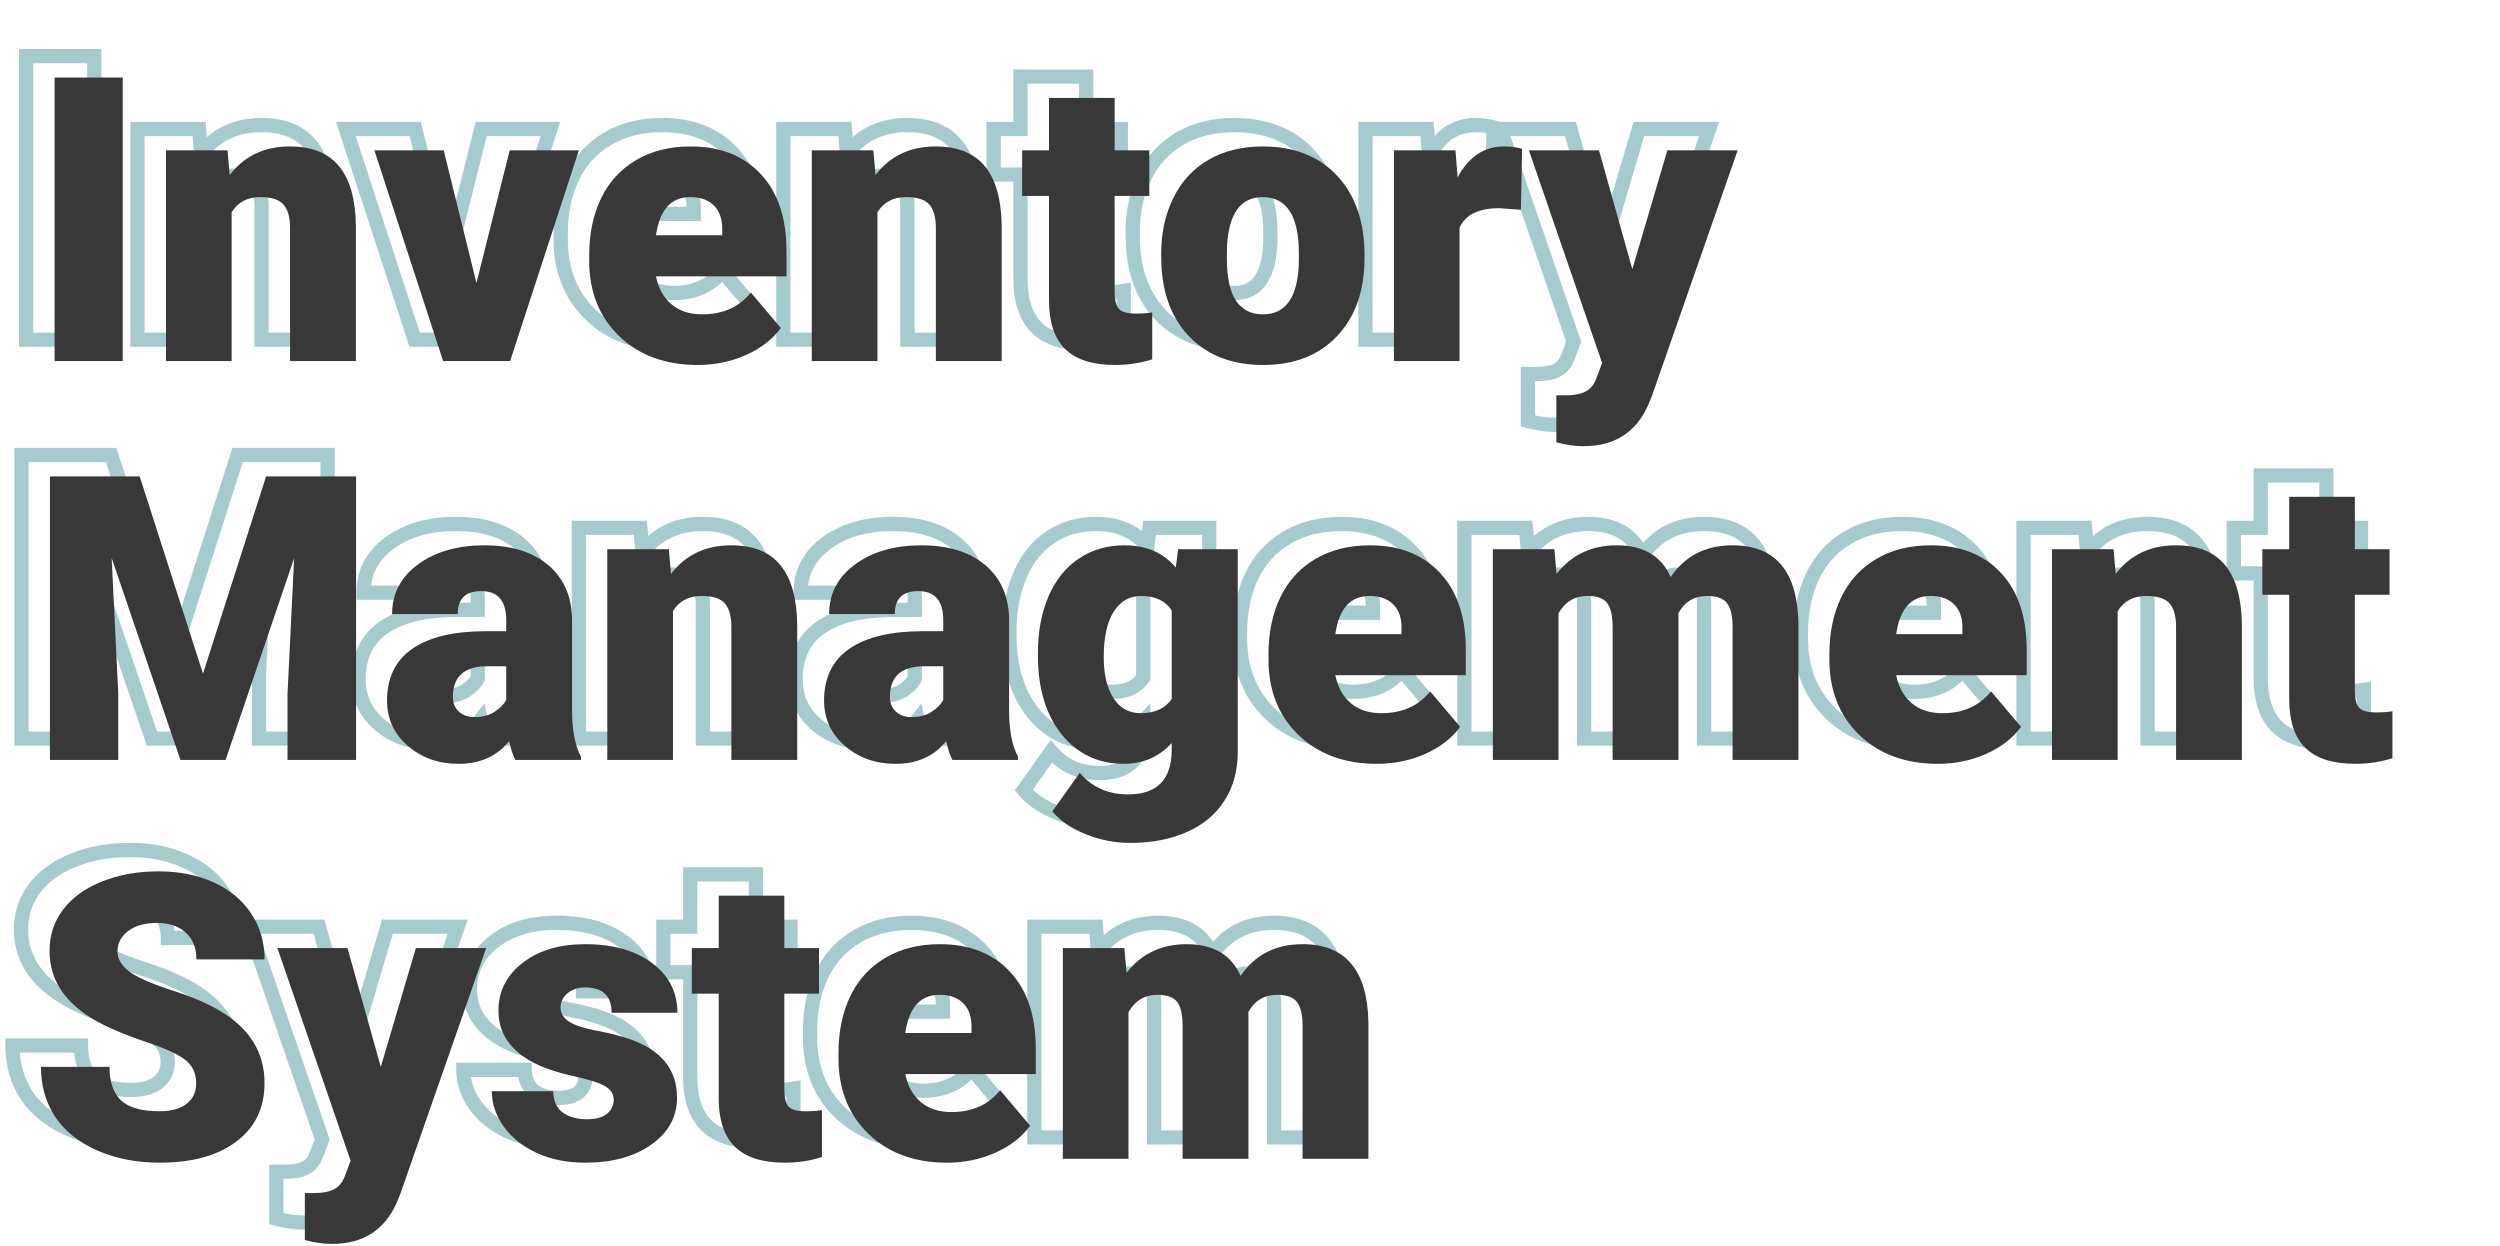
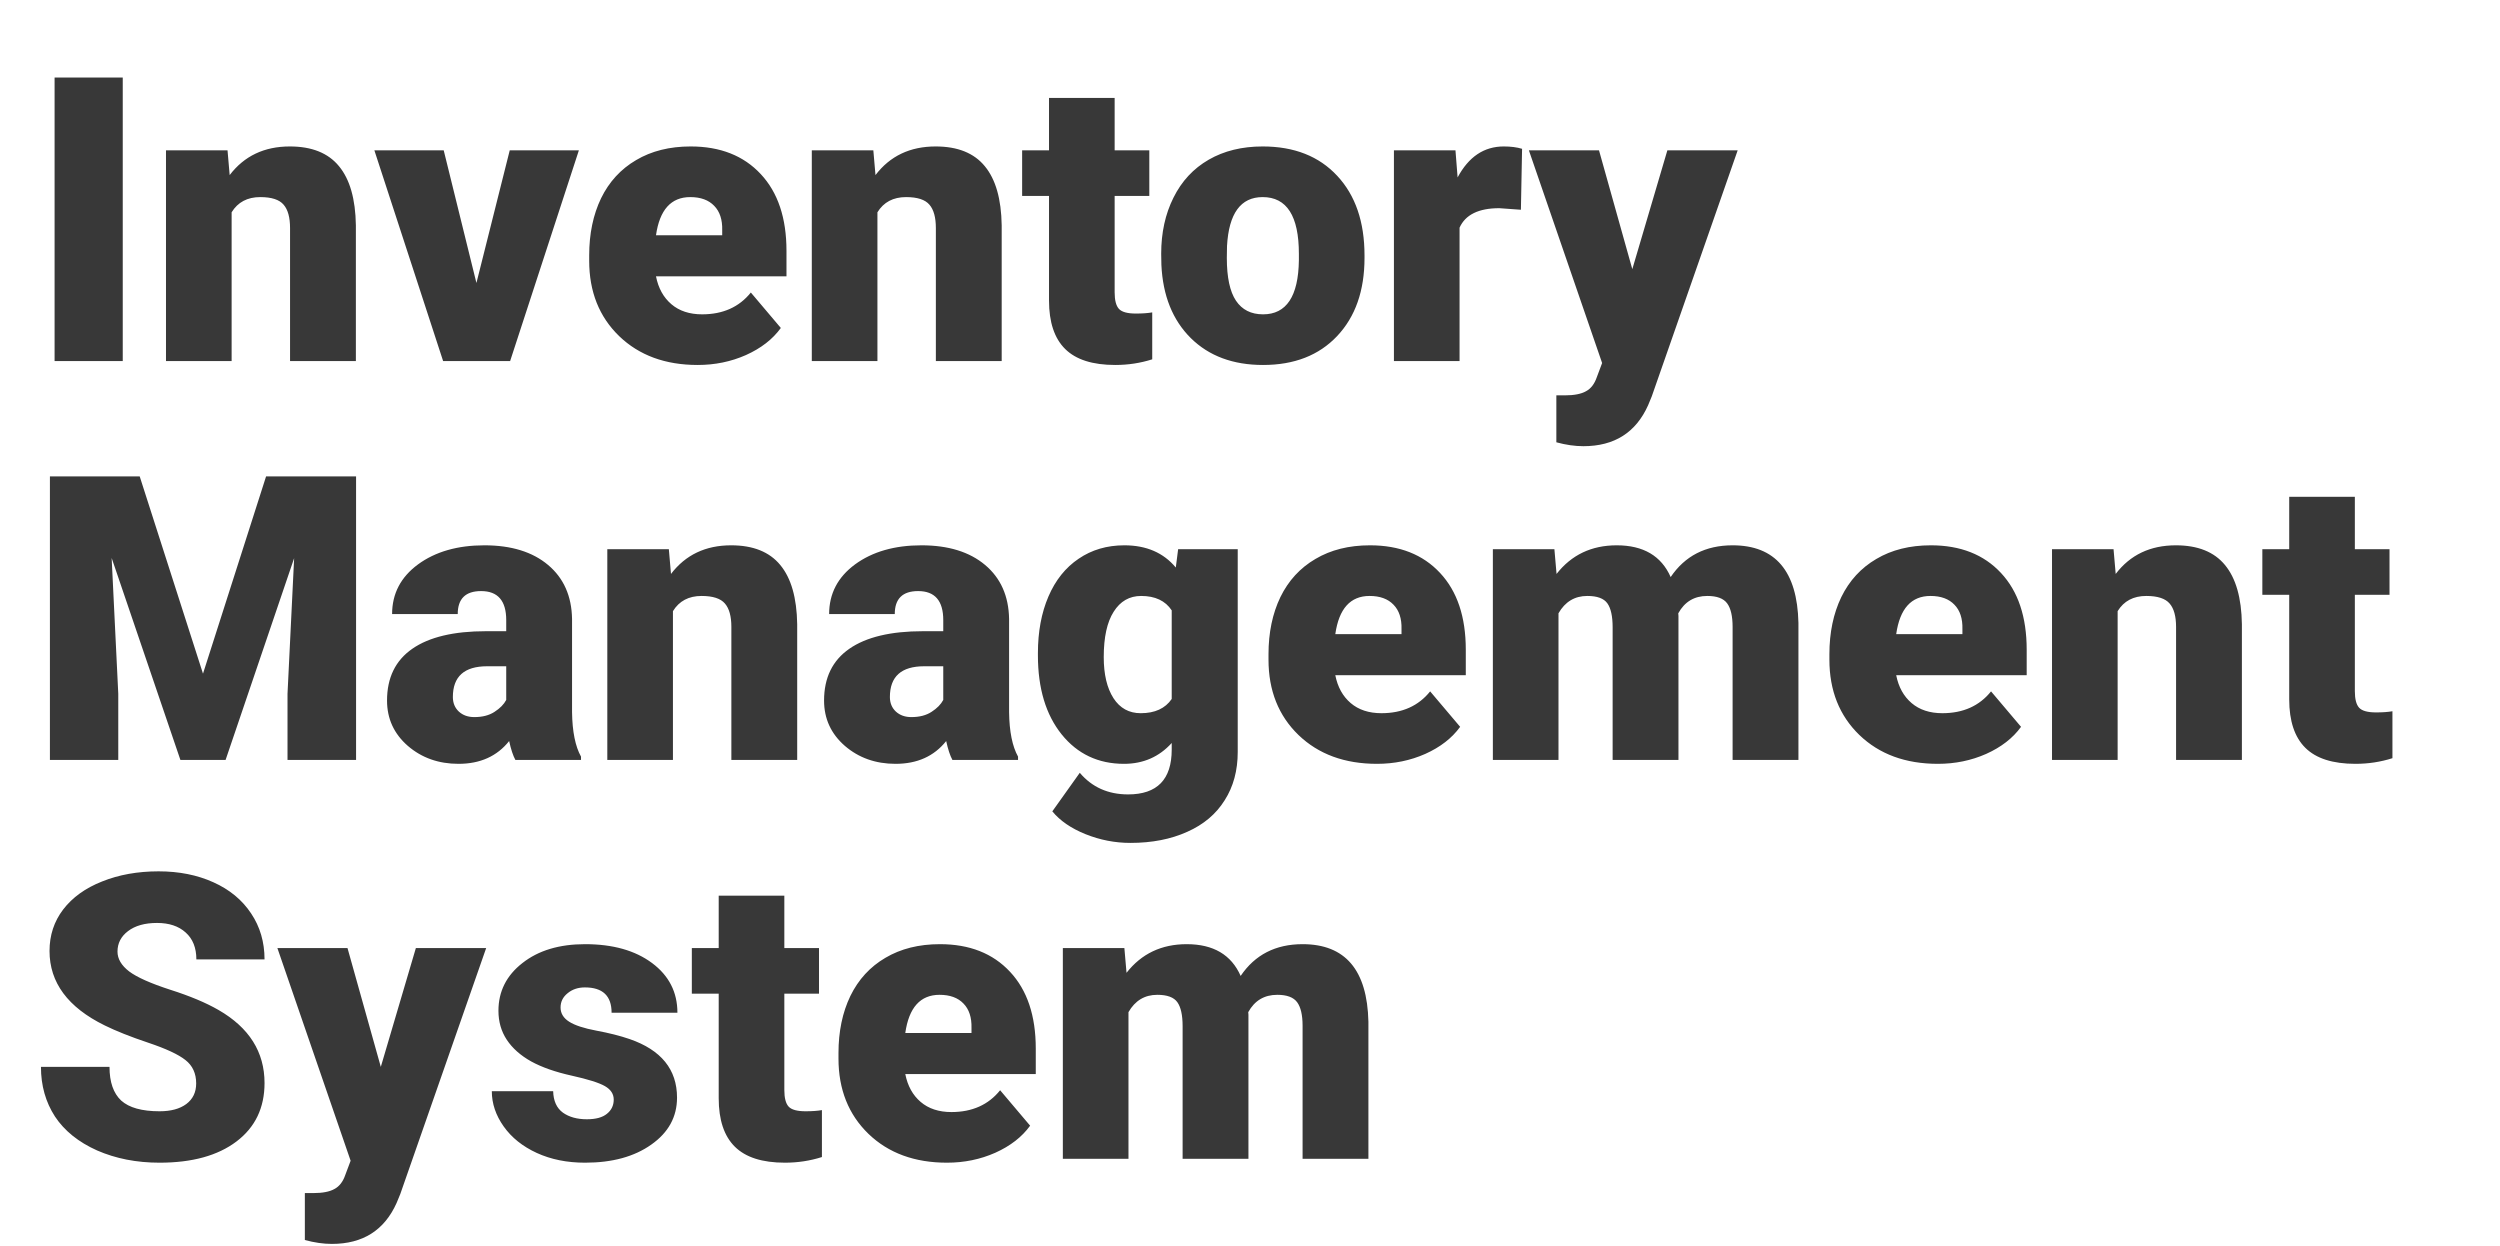
<svg xmlns="http://www.w3.org/2000/svg" width="351" height="175" viewBox="0 0 351 175" fill="none">
-   <path opacity="0.5" d="M13.234 47.695V48.695H14.234V47.695H13.234ZM3.664 47.695H2.664V48.695H3.664V47.695ZM3.664 7.883V6.883H2.664V7.883H3.664ZM13.234 7.883H14.234V6.883H13.234V7.883ZM13.234 46.695H3.664V48.695H13.234V46.695ZM4.664 47.695V7.883H2.664V47.695H4.664ZM3.664 8.883H13.234V6.883H3.664V8.883ZM12.234 7.883V47.695H14.234V7.883H12.234ZM27.945 18.109L28.942 18.023L28.862 17.109H27.945V18.109ZM28.246 21.582L27.25 21.668L27.473 24.247L29.041 22.188L28.246 21.582ZM43.586 20.324L42.813 20.959L42.817 20.964L43.586 20.324ZM45.965 28.637H46.965V28.629L46.965 28.622L45.965 28.637ZM45.965 47.695V48.695H46.965V47.695H45.965ZM36.723 47.695H35.723V48.695H36.723V47.695ZM35.82 25.738L35.057 26.384L35.065 26.394L35.82 25.738ZM28.52 26.805L27.668 26.281L27.52 26.522V26.805H28.52ZM28.52 47.695V48.695H29.52V47.695H28.52ZM19.305 47.695H18.305V48.695H19.305V47.695ZM19.305 18.109V17.109H18.305V18.109H19.305ZM26.949 18.196L27.25 21.668L29.242 21.496L28.942 18.023L26.949 18.196ZM29.041 22.188C30.88 19.775 33.392 18.562 36.695 18.562V16.562C32.816 16.562 29.695 18.03 27.451 20.976L29.041 22.188ZM36.695 18.562C39.571 18.562 41.543 19.413 42.813 20.959L44.358 19.689C42.603 17.553 39.981 16.562 36.695 16.562V18.562ZM42.817 20.964C44.141 22.556 44.912 25.061 44.965 28.651L46.965 28.622C46.908 24.811 46.093 21.775 44.355 19.685L42.817 20.964ZM44.965 28.637V47.695H46.965V28.637H44.965ZM45.965 46.695H36.723V48.695H45.965V46.695ZM37.723 47.695V29.02H35.723V47.695H37.723ZM37.723 29.02C37.723 27.426 37.408 26.041 36.575 25.083L35.065 26.394C35.436 26.82 35.723 27.624 35.723 29.02H37.723ZM36.584 25.092C35.693 24.04 34.22 23.672 32.539 23.672V25.672C34.03 25.672 34.744 26.015 35.057 26.384L36.584 25.092ZM32.539 23.672C30.421 23.672 28.742 24.535 27.668 26.281L29.371 27.329C30.047 26.23 31.048 25.672 32.539 25.672V23.672ZM27.52 26.805V47.695H29.52V26.805H27.52ZM28.52 46.695H19.305V48.695H28.52V46.695ZM20.305 47.695V18.109H18.305V47.695H20.305ZM19.305 19.109H27.945V17.109H19.305V19.109ZM62.891 36.73L61.92 36.97L63.861 36.974L62.891 36.73ZM67.566 18.109V17.109H66.787L66.597 17.866L67.566 18.109ZM77.273 18.109L78.224 18.419L78.652 17.109H77.273V18.109ZM67.621 47.695V48.695H68.347L68.572 48.005L67.621 47.695ZM58.215 47.695L57.264 48.005L57.489 48.695H58.215V47.695ZM48.562 18.109V17.109H47.184L47.612 18.419L48.562 18.109ZM58.297 18.109L59.268 17.87L59.08 17.109H58.297V18.109ZM63.861 36.974L68.536 18.353L66.597 17.866L61.921 36.487L63.861 36.974ZM67.566 19.109H77.273V17.109H67.566V19.109ZM76.323 17.799L66.67 47.385L68.572 48.005L78.224 18.419L76.323 17.799ZM67.621 46.695H58.215V48.695H67.621V46.695ZM59.166 47.385L49.513 17.799L47.612 18.419L57.264 48.005L59.166 47.385ZM48.562 19.109H58.297V17.109H48.562V19.109ZM57.326 18.349L61.92 36.97L63.861 36.491L59.268 17.87L57.326 18.349ZM82.934 44.195L82.238 44.914L82.241 44.916L82.934 44.195ZM80.391 24.836L79.492 24.397L79.489 24.403L80.391 24.836ZM85.312 19.477L85.817 20.34L85.823 20.337L85.312 19.477ZM102.812 21.445L102.08 22.126L102.082 22.129L102.812 21.445ZM106.422 35.801V36.801H107.422V35.801H106.422ZM88.102 35.801V34.801H86.884L87.121 35.995L88.102 35.801ZM101.418 38.07L102.181 37.424L101.398 36.499L100.638 37.444L101.418 38.07ZM105.629 43.047L106.439 43.633L106.898 42.999L106.392 42.401L105.629 43.047ZM100.734 46.848L101.14 47.762L101.143 47.76L100.734 46.848ZM88.102 30.031L87.112 29.89L86.949 31.031H88.102V30.031ZM97.398 30.031V31.031H98.398V30.031H97.398ZM97.398 29.32L96.399 29.296L96.398 29.308V29.32H97.398ZM96.277 25.902L95.554 26.593L95.562 26.601L96.277 25.902ZM93.953 47.242C89.626 47.242 86.217 45.964 83.626 43.474L82.241 44.916C85.265 47.823 89.202 49.242 93.953 49.242V47.242ZM83.629 43.477C81.039 40.971 79.723 37.714 79.723 33.613H77.723C77.723 38.19 79.214 41.988 82.238 44.914L83.629 43.477ZM79.723 33.613V32.848H77.723V33.613H79.723ZM79.723 32.848C79.723 29.945 80.255 27.427 81.292 25.269L79.489 24.403C78.302 26.875 77.723 29.698 77.723 32.848H79.723ZM81.289 25.275C82.336 23.13 83.843 21.494 85.817 20.34L84.808 18.613C82.48 19.974 80.706 21.911 79.492 24.397L81.289 25.275ZM85.823 20.337C87.793 19.168 90.162 18.562 92.969 18.562V16.562C89.869 16.562 87.134 17.233 84.802 18.616L85.823 20.337ZM92.969 18.562C96.9 18.562 99.897 19.777 102.08 22.126L103.545 20.765C100.916 17.936 97.35 16.562 92.969 16.562V18.562ZM102.082 22.129C104.267 24.462 105.422 27.78 105.422 32.219H107.422C107.422 27.434 106.171 23.569 103.543 20.762L102.082 22.129ZM105.422 32.219V35.801H107.422V32.219H105.422ZM106.422 34.801H88.102V36.801H106.422V34.801ZM87.121 35.995C87.485 37.838 88.303 39.355 89.613 40.472L90.91 38.95C89.996 38.17 89.374 37.081 89.083 35.607L87.121 35.995ZM89.613 40.472C90.942 41.605 92.628 42.133 94.582 42.133V40.133C92.999 40.133 91.805 39.713 90.91 38.95L89.613 40.472ZM94.582 42.133C97.763 42.133 100.344 41.004 102.197 38.697L100.638 37.444C99.211 39.221 97.235 40.133 94.582 40.133V42.133ZM100.655 38.716L104.866 43.693L106.392 42.401L102.181 37.424L100.655 38.716ZM104.819 42.46C103.791 43.88 102.31 45.046 100.325 45.935L101.143 47.76C103.388 46.754 105.17 45.385 106.439 43.633L104.819 42.46ZM100.329 45.934C98.368 46.803 96.246 47.242 93.953 47.242V49.242C96.509 49.242 98.909 48.751 101.14 47.762L100.329 45.934ZM92.914 23.672C91.32 23.672 89.96 24.212 88.944 25.344C87.958 26.441 87.382 28 87.112 29.89L89.091 30.173C89.332 28.49 89.813 27.369 90.431 26.68C91.019 26.025 91.81 25.672 92.914 25.672V23.672ZM88.102 31.031H97.398V29.031H88.102V31.031ZM98.398 30.031V29.32H96.398V30.031H98.398ZM98.398 29.345C98.439 27.688 98.019 26.254 96.993 25.203L95.562 26.601C96.103 27.155 96.431 28 96.399 29.296L98.398 29.345ZM97 25.212C95.978 24.141 94.563 23.672 92.914 23.672V25.672C94.181 25.672 95.009 26.023 95.554 26.593L97 25.212ZM118.617 18.109L119.613 18.023L119.534 17.109H118.617V18.109ZM118.918 21.582L117.922 21.668L118.145 24.247L119.713 22.188L118.918 21.582ZM134.258 20.324L133.485 20.959L133.489 20.964L134.258 20.324ZM136.637 28.637H137.637V28.629L137.637 28.622L136.637 28.637ZM136.637 47.695V48.695H137.637V47.695H136.637ZM127.395 47.695H126.395V48.695H127.395V47.695ZM126.492 25.738L125.729 26.384L125.737 26.394L126.492 25.738ZM119.191 26.805L118.34 26.281L118.191 26.522V26.805H119.191ZM119.191 47.695V48.695H120.191V47.695H119.191ZM109.977 47.695H108.977V48.695H109.977V47.695ZM109.977 18.109V17.109H108.977V18.109H109.977ZM117.621 18.196L117.922 21.668L119.914 21.496L119.613 18.023L117.621 18.196ZM119.713 22.188C121.552 19.775 124.064 18.562 127.367 18.562V16.562C123.488 16.562 120.367 18.03 118.123 20.976L119.713 22.188ZM127.367 18.562C130.243 18.562 132.215 19.413 133.485 20.959L135.03 19.689C133.275 17.553 130.653 16.562 127.367 16.562V18.562ZM133.489 20.964C134.813 22.556 135.584 25.061 135.637 28.651L137.637 28.622C137.58 24.811 136.765 21.775 135.027 19.685L133.489 20.964ZM135.637 28.637V47.695H137.637V28.637H135.637ZM136.637 46.695H127.395V48.695H136.637V46.695ZM128.395 47.695V29.02H126.395V47.695H128.395ZM128.395 29.02C128.395 27.426 128.08 26.041 127.247 25.083L125.737 26.394C126.108 26.82 126.395 27.624 126.395 29.02H128.395ZM127.256 25.092C126.365 24.04 124.892 23.672 123.211 23.672V25.672C124.702 25.672 125.416 26.015 125.729 26.384L127.256 25.092ZM123.211 23.672C121.093 23.672 119.414 24.535 118.34 26.281L120.043 27.329C120.719 26.23 121.72 25.672 123.211 25.672V23.672ZM118.191 26.805V47.695H120.191V26.805H118.191ZM119.191 46.695H109.977V48.695H119.191V46.695ZM110.977 47.695V18.109H108.977V47.695H110.977ZM109.977 19.109H118.617V17.109H109.977V19.109ZM152.496 10.754H153.496V9.754H152.496V10.754ZM152.496 18.109H151.496V19.109H152.496V18.109ZM157.363 18.109H158.363V17.109H157.363V18.109ZM157.363 24.508V25.508H158.363V24.508H157.363ZM152.496 24.508V23.508H151.496V24.508H152.496ZM153.098 40.367L153.835 39.691L153.098 40.367ZM157.773 40.859H158.773V39.667L157.6 39.875L157.773 40.859ZM157.773 47.449L158.077 48.402L158.773 48.18V47.449H157.773ZM143.281 24.508H144.281V23.508H143.281V24.508ZM139.508 24.508H138.508V25.508H139.508V24.508ZM139.508 18.109V17.109H138.508V18.109H139.508ZM143.281 18.109V19.109H144.281V18.109H143.281ZM143.281 10.754V9.754H142.281V10.754H143.281ZM151.496 10.754V18.109H153.496V10.754H151.496ZM152.496 19.109H157.363V17.109H152.496V19.109ZM156.363 18.109V24.508H158.363V18.109H156.363ZM157.363 23.508H152.496V25.508H157.363V23.508ZM151.496 24.508V38.043H153.496V24.508H151.496ZM151.496 38.043C151.496 39.212 151.694 40.316 152.361 41.043L153.835 39.691C153.699 39.544 153.496 39.098 153.496 38.043H151.496ZM152.361 41.043C153.07 41.817 154.257 42.023 155.477 42.023V40.023C154.326 40.023 153.928 39.793 153.835 39.691L152.361 41.043ZM155.477 42.023C156.423 42.023 157.251 41.967 157.947 41.844L157.6 39.875C157.056 39.971 156.353 40.023 155.477 40.023V42.023ZM156.773 40.859V47.449H158.773V40.859H156.773ZM157.47 46.496C155.913 46.993 154.284 47.242 152.578 47.242V49.242C154.482 49.242 156.316 48.963 158.077 48.402L157.47 46.496ZM152.578 47.242C149.542 47.242 147.505 46.525 146.254 45.289L144.848 46.711C146.623 48.465 149.271 49.242 152.578 49.242V47.242ZM146.254 45.289C145 44.05 144.281 42.085 144.281 39.191H142.281C142.281 42.387 143.076 44.96 144.848 46.711L146.254 45.289ZM144.281 39.191V24.508H142.281V39.191H144.281ZM143.281 23.508H139.508V25.508H143.281V23.508ZM140.508 24.508V18.109H138.508V24.508H140.508ZM139.508 19.109H143.281V17.109H139.508V19.109ZM144.281 18.109V10.754H142.281V18.109H144.281ZM143.281 11.754H152.496V9.754H143.281V11.754ZM159.031 32.629H158.031V32.638L158.031 32.646L159.031 32.629ZM160.754 24.754L161.648 25.201L161.65 25.198L160.754 24.754ZM165.703 19.422L165.204 18.555L165.703 19.422ZM183.75 21.691L183.017 22.371L183.019 22.374L183.75 21.691ZM183.723 44.195L182.996 43.508L182.996 43.508L183.723 44.195ZM163.188 44.469L162.483 45.178L162.485 45.181L163.188 44.469ZM159.059 34.188L158.059 34.205L158.059 34.219L158.06 34.234L159.059 34.188ZM168.246 33.203L167.246 33.187L167.246 33.195V33.203H168.246ZM169.531 39.219L168.701 39.776L169.531 39.219ZM178.363 33.559L179.363 33.573L179.363 33.566V33.559H178.363ZM168.273 31.535L167.275 31.48L167.274 31.499L167.274 31.519L168.273 31.535ZM160.031 32.629C160.031 29.808 160.579 27.34 161.648 25.201L159.859 24.307C158.632 26.762 158.031 29.544 158.031 32.629H160.031ZM161.65 25.198C162.714 23.052 164.23 21.425 166.202 20.288L165.204 18.555C162.875 19.898 161.09 21.825 159.858 24.309L161.65 25.198ZM166.202 20.288C168.178 19.15 170.525 18.562 173.277 18.562V16.562C170.233 16.562 167.53 17.215 165.204 18.555L166.202 20.288ZM173.277 18.562C177.483 18.562 180.688 19.86 183.017 22.371L184.483 21.012C181.708 18.018 177.931 16.562 173.277 16.562V18.562ZM183.019 22.374C185.356 24.878 186.578 28.338 186.578 32.875H188.578C188.578 27.97 187.248 23.974 184.481 21.009L183.019 22.374ZM186.578 32.875V33.203H188.578V32.875H186.578ZM186.578 33.203C186.578 37.622 185.352 41.019 182.996 43.508L184.449 44.883C187.234 41.94 188.578 38.008 188.578 33.203H186.578ZM182.996 43.508C180.667 45.971 177.485 47.242 173.332 47.242V49.242C177.929 49.242 181.675 47.816 184.449 44.883L182.996 43.508ZM173.332 47.242C169.334 47.242 166.222 46.056 163.89 43.757L162.485 45.181C165.257 47.913 168.908 49.242 173.332 49.242V47.242ZM163.892 43.759C161.552 41.436 160.249 38.265 160.058 34.141L158.06 34.234C158.269 38.751 159.718 42.434 162.483 45.178L163.892 43.759ZM160.058 34.17L160.031 32.611L158.031 32.646L158.059 34.205L160.058 34.17ZM167.246 33.203C167.246 36.001 167.677 38.251 168.701 39.776L170.361 38.661C169.672 37.635 169.246 35.874 169.246 33.203H167.246ZM168.701 39.776C169.763 41.357 171.358 42.133 173.332 42.133V40.133C171.952 40.133 171.013 39.632 170.361 38.661L168.701 39.776ZM173.332 42.133C175.275 42.133 176.842 41.36 177.884 39.793C178.878 38.296 179.326 36.175 179.363 33.573L177.363 33.544C177.328 35.992 176.901 37.658 176.218 38.686C175.582 39.643 174.671 40.133 173.332 40.133V42.133ZM179.363 33.559V32.629H177.363V33.559H179.363ZM179.363 32.629C179.363 29.902 178.933 27.686 177.934 26.123C176.887 24.483 175.282 23.672 173.277 23.672V25.672C174.663 25.672 175.602 26.187 176.249 27.2C176.946 28.289 177.363 30.051 177.363 32.629H179.363ZM173.277 23.672C171.45 23.672 169.949 24.371 168.908 25.799C167.91 27.167 167.407 29.107 167.275 31.48L169.272 31.591C169.395 29.387 169.854 27.896 170.524 26.977C171.151 26.116 172.024 25.672 173.277 25.672V23.672ZM167.274 31.519L167.246 33.187L169.246 33.219L169.273 31.552L167.274 31.519ZM209.535 26.449L209.463 27.447L210.515 27.522L210.535 26.468L209.535 26.449ZM206.5 26.23L206.572 25.233L206.536 25.23H206.5V26.23ZM200.922 28.965L200.01 28.555L199.922 28.75V28.965H200.922ZM200.922 47.695V48.695H201.922V47.695H200.922ZM191.707 47.695H190.707V48.695H191.707V47.695ZM191.707 18.109V17.109H190.707V18.109H191.707ZM200.348 18.109L201.345 18.03L201.272 17.109H200.348V18.109ZM200.648 21.91L199.652 21.989L199.921 25.392L201.53 22.382L200.648 21.91ZM209.699 17.891L210.699 17.91L210.714 17.151L209.987 16.933L209.699 17.891ZM209.607 25.452L206.572 25.233L206.428 27.228L209.463 27.447L209.607 25.452ZM206.5 25.23C203.412 25.23 201.062 26.218 200.01 28.555L201.834 29.375C202.423 28.066 203.791 27.23 206.5 27.23V25.23ZM199.922 28.965V47.695H201.922V28.965H199.922ZM200.922 46.695H191.707V48.695H200.922V46.695ZM192.707 47.695V18.109H190.707V47.695H192.707ZM191.707 19.109H200.348V17.109H191.707V19.109ZM199.351 18.188L199.652 21.989L201.645 21.831L201.345 18.03L199.351 18.188ZM201.53 22.382C202.945 19.736 204.803 18.562 207.129 18.562V16.562C203.913 16.562 201.451 18.288 199.767 21.439L201.53 22.382ZM207.129 18.562C208.043 18.562 208.799 18.665 209.412 18.849L209.987 16.933C209.142 16.679 208.184 16.562 207.129 16.562V18.562ZM208.699 17.872L208.535 26.43L210.535 26.468L210.699 17.91L208.699 17.872ZM225.176 34.789L224.213 35.059L225.151 38.406L226.135 35.072L225.176 34.789ZM230.098 18.109V17.109H229.35L229.139 17.826L230.098 18.109ZM239.969 18.109L240.913 18.439L241.377 17.109H239.969V18.109ZM227.91 52.645L228.834 53.026L228.845 53.001L228.854 52.974L227.91 52.645ZM227.391 53.902L228.303 54.311L228.309 54.298L228.315 54.284L227.391 53.902ZM214.512 59.098H213.512V59.861L214.247 60.062L214.512 59.098ZM214.512 52.508V51.508H213.512V52.508H214.512ZM218.668 51.934L218.202 51.049L218.188 51.056L218.174 51.064L218.668 51.934ZM220.199 49.938L219.263 49.586L219.257 49.601L219.252 49.616L220.199 49.938ZM220.938 47.969L221.874 48.32L222 47.983L221.883 47.643L220.938 47.969ZM210.656 18.109V17.109H209.254L209.711 18.435L210.656 18.109ZM220.5 18.109L221.463 17.84L221.258 17.109H220.5V18.109ZM226.135 35.072L231.057 18.392L229.139 17.826L224.217 34.506L226.135 35.072ZM230.098 19.109H239.969V17.109H230.098V19.109ZM239.025 17.78L226.966 52.315L228.854 52.974L240.913 18.439L239.025 17.78ZM226.986 52.263L226.466 53.521L228.315 54.284L228.834 53.026L226.986 52.263ZM226.478 53.494C225.687 55.26 224.621 56.529 223.301 57.364C221.979 58.2 220.333 58.645 218.312 58.645V60.645C220.631 60.645 222.667 60.132 224.371 59.054C226.077 57.975 227.38 56.373 228.303 54.311L226.478 53.494ZM218.312 58.645C217.211 58.645 216.033 58.478 214.776 58.133L214.247 60.062C215.652 60.447 217.008 60.645 218.312 60.645V58.645ZM215.512 59.098V52.508H213.512V59.098H215.512ZM214.512 53.508H215.715V51.508H214.512V53.508ZM215.715 53.508C217.08 53.508 218.267 53.311 219.162 52.803L218.174 51.064C217.72 51.322 216.939 51.508 215.715 51.508V53.508ZM219.134 52.819C220.115 52.302 220.761 51.392 221.146 50.259L219.252 49.616C218.981 50.416 218.606 50.836 218.202 51.049L219.134 52.819ZM221.136 50.289L221.874 48.32L220.001 47.618L219.263 49.586L221.136 50.289ZM221.883 47.643L211.602 17.784L209.711 18.435L219.992 48.294L221.883 47.643ZM210.656 19.109H220.5V17.109H210.656V19.109ZM219.537 18.379L224.213 35.059L226.139 34.519L221.463 17.84L219.537 18.379ZM15.613 63.883L16.566 63.577L16.343 62.883H15.613V63.883ZM24.5 91.582L23.548 91.888L24.502 94.86L25.453 91.887L24.5 91.582ZM33.359 63.883V62.883H32.629L32.407 63.578L33.359 63.883ZM45.992 63.883H46.992V62.883H45.992V63.883ZM45.992 103.695V104.695H46.992V103.695H45.992ZM36.367 103.695H35.367V104.695H36.367V103.695ZM36.367 94.398L35.368 94.35L35.367 94.374V94.398H36.367ZM37.297 75.367L38.296 75.416L36.35 75.046L37.297 75.367ZM27.672 103.695V104.695H28.388L28.619 104.017L27.672 103.695ZM21.328 103.695L20.381 104.018L20.612 104.695H21.328V103.695ZM11.676 75.34L12.622 75.018L10.677 75.389L11.676 75.34ZM12.605 94.398H13.605V94.374L13.604 94.35L12.605 94.398ZM12.605 103.695V104.695H13.605V103.695H12.605ZM3.008 103.695H2.008V104.695H3.008V103.695ZM3.008 63.883V62.883H2.008V63.883H3.008ZM14.661 64.188L23.548 91.888L25.452 91.276L16.566 63.577L14.661 64.188ZM25.453 91.887L34.312 64.188L32.407 63.578L23.547 91.277L25.453 91.887ZM33.359 64.883H45.992V62.883H33.359V64.883ZM44.992 63.883V103.695H46.992V63.883H44.992ZM45.992 102.695H36.367V104.695H45.992V102.695ZM37.367 103.695V94.398H35.367V103.695H37.367ZM37.366 94.447L38.296 75.416L36.298 75.318L35.368 94.35L37.366 94.447ZM36.35 75.046L26.725 103.374L28.619 104.017L38.244 75.689L36.35 75.046ZM27.672 102.695H21.328V104.695H27.672V102.695ZM22.275 103.373L12.622 75.018L10.729 75.662L20.381 104.018L22.275 103.373ZM10.677 75.389L11.607 94.447L13.604 94.35L12.675 75.291L10.677 75.389ZM11.605 94.398V103.695H13.605V94.398H11.605ZM12.605 102.695H3.008V104.695H12.605V102.695ZM4.008 103.695V63.883H2.008V103.695H4.008ZM3.008 64.883H15.613V62.883H3.008V64.883ZM68.359 103.695L67.481 104.174L67.766 104.695H68.359V103.695ZM67.484 101.043L68.461 100.829L68.011 98.773L66.702 100.421L67.484 101.043ZM53.266 101.727L52.61 102.481L52.614 102.485L53.266 101.727ZM53.895 88.082L53.325 87.26L53.895 88.082ZM67.074 85.621V86.621H68.074V85.621H67.074ZM60.266 83.215V84.215H61.266V83.215H60.266ZM51.051 83.215H50.051V84.215H51.051V83.215ZM54.688 76.242L54.097 75.435L54.094 75.437L54.688 76.242ZM72.953 76.324L73.597 75.559L72.953 76.324ZM76.316 83.898H77.316V83.89L77.316 83.881L76.316 83.898ZM76.316 96.996H75.316L75.317 97.01L76.316 96.996ZM77.574 103.23H78.574V102.971L78.448 102.744L77.574 103.23ZM77.574 103.695V104.695H78.574V103.695H77.574ZM65.434 96.941L64.893 96.1L64.884 96.106L65.434 96.941ZM67.074 95.273L67.958 95.741L68.074 95.522V95.273H67.074ZM67.074 90.543H68.074V89.543H67.074V90.543ZM60.43 96.914L59.746 97.644L59.753 97.65L59.759 97.656L60.43 96.914ZM69.237 103.216C68.976 102.738 68.709 101.961 68.461 100.829L66.507 101.257C66.77 102.458 67.086 103.45 67.481 104.174L69.237 103.216ZM66.702 100.421C65.22 102.285 63.155 103.242 60.375 103.242V105.242C63.684 105.242 66.358 104.067 68.267 101.665L66.702 100.421ZM60.375 103.242C57.803 103.242 55.671 102.476 53.918 100.968L52.614 102.485C54.761 104.331 57.368 105.242 60.375 105.242V103.242ZM53.922 100.972C52.187 99.464 51.34 97.614 51.34 95.356H49.34C49.34 98.201 50.444 100.599 52.61 102.481L53.922 100.972ZM51.34 95.356C51.34 92.432 52.398 90.335 54.464 88.904L53.325 87.26C50.652 89.111 49.34 91.862 49.34 95.356H51.34ZM54.464 88.904C56.596 87.428 59.806 86.621 64.231 86.621V84.621C59.613 84.621 55.933 85.455 53.325 87.26L54.464 88.904ZM64.231 86.621H67.074V84.621H64.231V86.621ZM68.074 85.621V84.062H66.074V85.621H68.074ZM68.074 84.062C68.074 82.583 67.757 81.286 66.948 80.352C66.116 79.391 64.917 78.988 63.547 78.988V80.988C64.528 80.988 65.093 81.265 65.436 81.661C65.803 82.085 66.074 82.826 66.074 84.062H68.074ZM63.547 78.988C62.303 78.988 61.186 79.294 60.385 80.082C59.581 80.873 59.266 81.981 59.266 83.215H61.266C61.266 82.298 61.498 81.793 61.787 81.508C62.08 81.22 62.603 80.988 63.547 80.988V78.988ZM60.266 82.215H51.051V84.215H60.266V82.215ZM52.051 83.215C52.051 80.69 53.096 78.657 55.281 77.047L54.094 75.437C51.43 77.4 50.051 80.016 50.051 83.215H52.051ZM55.278 77.049C57.511 75.416 60.398 74.562 64.012 74.562V72.562C60.079 72.562 56.75 73.495 54.097 75.435L55.278 77.049ZM64.012 74.562C67.626 74.562 70.353 75.443 72.309 77.089L73.597 75.559C71.178 73.523 67.945 72.562 64.012 72.562V74.562ZM72.309 77.089C74.247 78.72 75.266 80.957 75.317 83.915L77.316 83.881C77.257 80.424 76.034 77.611 73.597 75.559L72.309 77.089ZM75.316 83.898V96.996H77.316V83.898H75.316ZM75.317 97.01C75.354 99.796 75.782 102.067 76.701 103.717L78.448 102.744C77.763 101.514 77.352 99.628 77.316 96.983L75.317 97.01ZM76.574 103.23V103.695H78.574V103.23H76.574ZM77.574 102.695H68.359V104.695H77.574V102.695ZM62.59 98.68C63.879 98.68 65.032 98.403 65.984 97.777L64.884 96.106C64.34 96.464 63.598 96.68 62.59 96.68V98.68ZM65.974 97.783C66.843 97.224 67.529 96.552 67.958 95.741L66.19 94.805C65.963 95.235 65.556 95.674 64.893 96.1L65.974 97.783ZM68.074 95.273V90.543H66.074V95.273H68.074ZM67.074 89.543H64.394V91.543H67.074V89.543ZM64.394 89.543C62.661 89.543 61.175 89.93 60.117 90.879C59.039 91.847 58.582 93.24 58.582 94.863H60.582C60.582 93.607 60.927 92.84 61.453 92.367C62 91.876 62.919 91.543 64.394 91.543V89.543ZM58.582 94.863C58.582 95.953 58.961 96.91 59.746 97.644L61.113 96.184C60.768 95.861 60.582 95.451 60.582 94.863H58.582ZM59.759 97.656C60.536 98.357 61.507 98.68 62.59 98.68V96.68C61.923 96.68 61.454 96.492 61.1 96.172L59.759 97.656ZM89.906 74.109L90.903 74.023L90.823 73.109H89.906V74.109ZM90.207 77.582L89.211 77.668L89.434 80.247L91.002 78.188L90.207 77.582ZM105.547 76.324L104.774 76.959L104.778 76.964L105.547 76.324ZM107.926 84.637H108.926V84.629L108.926 84.622L107.926 84.637ZM107.926 103.695V104.695H108.926V103.695H107.926ZM98.684 103.695H97.684V104.695H98.684V103.695ZM97.781 81.738L97.018 82.384L97.026 82.394L97.781 81.738ZM90.481 82.805L89.629 82.281L89.481 82.522V82.805H90.481ZM90.481 103.695V104.695H91.481V103.695H90.481ZM81.266 103.695H80.266V104.695H81.266V103.695ZM81.266 74.109V73.109H80.266V74.109H81.266ZM88.91 74.196L89.211 77.668L91.203 77.496L90.903 74.023L88.91 74.196ZM91.002 78.188C92.841 75.775 95.353 74.562 98.656 74.562V72.562C94.777 72.562 91.656 74.03 89.412 76.976L91.002 78.188ZM98.656 74.562C101.532 74.562 103.504 75.413 104.774 76.959L106.319 75.689C104.564 73.553 101.942 72.562 98.656 72.562V74.562ZM104.778 76.964C106.102 78.556 106.873 81.061 106.926 84.651L108.926 84.622C108.869 80.811 108.054 77.775 106.316 75.685L104.778 76.964ZM106.926 84.637V103.695H108.926V84.637H106.926ZM107.926 102.695H98.684V104.695H107.926V102.695ZM99.684 103.695V85.019H97.684V103.695H99.684ZM99.684 85.019C99.684 83.426 99.369 82.041 98.536 81.083L97.026 82.394C97.397 82.82 97.684 83.624 97.684 85.019H99.684ZM98.545 81.092C97.654 80.04 96.181 79.672 94.5 79.672V81.672C95.991 81.672 96.705 82.015 97.018 82.384L98.545 81.092ZM94.5 79.672C92.382 79.672 90.703 80.535 89.629 82.281L91.332 83.329C92.008 82.23 93.009 81.672 94.5 81.672V79.672ZM89.481 82.805V103.695H91.481V82.805H89.481ZM90.481 102.695H81.266V104.695H90.481V102.695ZM82.266 103.695V74.109H80.266V103.695H82.266ZM81.266 75.109H89.906V73.109H81.266V75.109ZM129.719 103.695L128.841 104.174L129.125 104.695H129.719V103.695ZM128.844 101.043L129.821 100.829L129.371 98.773L128.061 100.421L128.844 101.043ZM114.625 101.727L113.969 102.481L113.973 102.485L114.625 101.727ZM115.254 88.082L114.685 87.26L115.254 88.082ZM128.434 85.621V86.621H129.434V85.621H128.434ZM121.625 83.215V84.215H122.625V83.215H121.625ZM112.41 83.215H111.41V84.215H112.41V83.215ZM116.047 76.242L115.457 75.435L115.454 75.437L116.047 76.242ZM134.312 76.324L134.956 75.559L134.312 76.324ZM137.676 83.898H138.676V83.89L138.676 83.881L137.676 83.898ZM137.676 96.996H136.676L136.676 97.01L137.676 96.996ZM138.934 103.23H139.934V102.971L139.807 102.744L138.934 103.23ZM138.934 103.695V104.695H139.934V103.695H138.934ZM126.793 96.941L126.252 96.1L126.243 96.106L126.793 96.941ZM128.434 95.273L129.317 95.741L129.434 95.522V95.273H128.434ZM128.434 90.543H129.434V89.543H128.434V90.543ZM121.789 96.914L121.106 97.644L121.112 97.65L121.119 97.656L121.789 96.914ZM130.597 103.216C130.336 102.738 130.068 101.961 129.821 100.829L127.867 101.257C128.13 102.458 128.446 103.45 128.841 104.174L130.597 103.216ZM128.061 100.421C126.579 102.285 124.514 103.242 121.734 103.242V105.242C125.043 105.242 127.718 104.067 129.627 101.665L128.061 100.421ZM121.734 103.242C119.163 103.242 117.03 102.476 115.277 100.968L113.973 102.485C116.121 104.331 118.728 105.242 121.734 105.242V103.242ZM115.281 100.972C113.546 99.464 112.699 97.614 112.699 95.356H110.699C110.699 98.201 111.803 100.599 113.969 102.481L115.281 100.972ZM112.699 95.356C112.699 92.432 113.757 90.335 115.823 88.904L114.685 87.26C112.011 89.111 110.699 91.862 110.699 95.356H112.699ZM115.823 88.904C117.955 87.428 121.165 86.621 125.59 86.621V84.621C120.973 84.621 117.292 85.455 114.685 87.26L115.823 88.904ZM125.59 86.621H128.434V84.621H125.59V86.621ZM129.434 85.621V84.062H127.434V85.621H129.434ZM129.434 84.062C129.434 82.583 129.116 81.286 128.308 80.352C127.475 79.391 126.277 78.988 124.906 78.988V80.988C125.887 80.988 126.452 81.265 126.796 81.661C127.163 82.085 127.434 82.826 127.434 84.062H129.434ZM124.906 78.988C123.663 78.988 122.545 79.294 121.744 80.082C120.94 80.873 120.625 81.981 120.625 83.215H122.625C122.625 82.298 122.857 81.793 123.146 81.508C123.439 81.22 123.962 80.988 124.906 80.988V78.988ZM121.625 82.215H112.41V84.215H121.625V82.215ZM113.41 83.215C113.41 80.69 114.456 78.657 116.64 77.047L115.454 75.437C112.789 77.4 111.41 80.016 111.41 83.215H113.41ZM116.637 77.049C118.87 75.416 121.757 74.562 125.371 74.562V72.562C121.438 72.562 118.109 73.495 115.457 75.435L116.637 77.049ZM125.371 74.562C128.985 74.562 131.712 75.443 133.669 77.089L134.956 75.559C132.538 73.523 129.304 72.562 125.371 72.562V74.562ZM133.669 77.089C135.606 78.72 136.625 80.957 136.676 83.915L138.676 83.881C138.617 80.424 137.394 77.611 134.956 75.559L133.669 77.089ZM136.676 83.898V96.996H138.676V83.898H136.676ZM136.676 97.01C136.713 99.796 137.141 102.067 138.06 103.717L139.807 102.744C139.122 101.514 138.711 99.628 138.676 96.983L136.676 97.01ZM137.934 103.23V103.695H139.934V103.23H137.934ZM138.934 102.695H129.719V104.695H138.934V102.695ZM123.949 98.68C125.238 98.68 126.392 98.403 127.343 97.777L126.243 96.106C125.699 96.464 124.957 96.68 123.949 96.68V98.68ZM127.334 97.783C128.202 97.224 128.888 96.552 129.317 95.741L127.55 94.805C127.323 95.235 126.915 95.674 126.252 96.1L127.334 97.783ZM129.434 95.273V90.543H127.434V95.273H129.434ZM128.434 89.543H125.754V91.543H128.434V89.543ZM125.754 89.543C124.021 89.543 122.534 89.93 121.477 90.879C120.399 91.847 119.941 93.24 119.941 94.863H121.941C121.941 93.607 122.286 92.84 122.813 92.367C123.359 91.876 124.279 91.543 125.754 91.543V89.543ZM119.941 94.863C119.941 95.953 120.321 96.91 121.106 97.644L122.472 96.184C122.127 95.861 121.941 95.451 121.941 94.863H119.941ZM121.119 97.656C121.895 98.357 122.866 98.68 123.949 98.68V96.68C123.282 96.68 122.813 96.492 122.459 96.172L121.119 97.656ZM147.438 75.449L147.996 76.279L148.002 76.275L147.438 75.449ZM161.082 76.68L160.314 77.32L161.783 79.083L162.074 76.806L161.082 76.68ZM161.41 74.109V73.109H160.53L160.418 73.983L161.41 74.109ZM169.777 74.109H170.777V73.109H169.777V74.109ZM167.945 109.355L167.102 108.818L167.096 108.827L167.945 109.355ZM162.695 113.785L162.289 112.871L162.283 112.874L162.695 113.785ZM148.395 114.113L148.019 115.04L148.022 115.041L148.395 114.113ZM143.746 110.914L142.932 110.334L142.488 110.957L142.973 111.548L143.746 110.914ZM147.602 105.5L148.365 104.854L147.533 103.872L146.787 104.92L147.602 105.5ZM160.508 101.316H161.508V98.724L159.767 100.645L160.508 101.316ZM145.059 100.113L144.279 100.739L144.281 100.742L145.059 100.113ZM152.332 95.027L151.49 95.567L151.493 95.572L152.332 95.027ZM160.508 95.137L161.333 95.702L161.508 95.446V95.137H160.508ZM160.508 82.695H161.508V82.394L161.342 82.143L160.508 82.695ZM152.359 82.887L153.203 83.424L153.206 83.419L152.359 82.887ZM142.723 88.684C142.723 85.803 143.197 83.298 144.118 81.148L142.28 80.36C141.233 82.803 140.723 85.585 140.723 88.684H142.723ZM144.118 81.148C145.037 79.005 146.334 77.398 147.996 76.279L146.879 74.62C144.859 75.98 143.33 77.909 142.28 80.36L144.118 81.148ZM148.002 76.275C149.661 75.141 151.602 74.562 153.863 74.562V72.562C151.239 72.562 148.897 73.241 146.873 74.624L148.002 76.275ZM153.863 74.562C156.693 74.562 158.8 75.503 160.314 77.32L161.85 76.04C159.901 73.7 157.195 72.562 153.863 72.562V74.562ZM162.074 76.806L162.402 74.236L160.418 73.983L160.09 76.553L162.074 76.806ZM161.41 75.109H169.777V73.109H161.41V75.109ZM168.777 74.109V102.574H170.777V74.109H168.777ZM168.777 102.574C168.777 105.019 168.207 107.087 167.102 108.818L168.788 109.893C170.127 107.796 170.777 105.343 170.777 102.574H168.777ZM167.096 108.827C166.01 110.572 164.423 111.923 162.289 112.871L163.101 114.699C165.561 113.606 167.474 112.004 168.794 109.884L167.096 108.827ZM162.283 112.874C160.139 113.844 157.623 114.344 154.711 114.344V116.344C157.851 116.344 160.658 115.804 163.107 114.696L162.283 112.874ZM154.711 114.344C152.671 114.344 150.692 113.959 148.767 113.185L148.022 115.041C150.18 115.908 152.412 116.344 154.711 116.344V114.344ZM148.77 113.187C146.859 112.412 145.463 111.432 144.52 110.28L142.973 111.548C144.18 113.022 145.884 114.174 148.019 115.04L148.77 113.187ZM144.561 111.494L148.416 106.08L146.787 104.92L142.932 110.334L144.561 111.494ZM146.838 106.146C148.754 108.409 151.301 109.535 154.383 109.535V107.535C151.85 107.535 149.876 106.638 148.365 104.854L146.838 106.146ZM154.383 109.535C156.585 109.535 158.42 108.968 159.693 107.661C160.962 106.358 161.508 104.49 161.508 102.246H159.508C159.508 104.195 159.033 105.471 158.26 106.265C157.492 107.054 156.264 107.535 154.383 107.535V109.535ZM161.508 102.246V101.316H159.508V102.246H161.508ZM159.767 100.645C158.194 102.38 156.232 103.242 153.809 103.242V105.242C156.781 105.242 159.286 104.153 161.249 101.988L159.767 100.645ZM153.809 103.242C150.494 103.242 147.866 101.997 145.836 99.485L144.281 100.742C146.699 103.735 149.904 105.242 153.809 105.242V103.242ZM145.838 99.487C143.795 96.942 142.723 93.484 142.723 89.012H140.723C140.723 93.8 141.874 97.743 144.279 100.739L145.838 99.487ZM142.723 89.012V88.684H140.723V89.012H142.723ZM149.965 89.258C149.965 91.794 150.44 93.928 151.49 95.567L153.174 94.488C152.401 93.283 151.965 91.57 151.965 89.258H149.965ZM151.493 95.572C152.585 97.253 154.173 98.133 156.16 98.133V96.133C154.866 96.133 153.902 95.609 153.171 94.483L151.493 95.572ZM156.16 98.133C158.39 98.133 160.191 97.369 161.333 95.702L159.683 94.572C159.002 95.566 157.904 96.133 156.16 96.133V98.133ZM161.508 95.137V82.695H159.508V95.137H161.508ZM161.342 82.143C160.221 80.452 158.436 79.672 156.215 79.672V81.672C157.931 81.672 159.008 82.241 159.674 83.247L161.342 82.143ZM156.215 79.672C154.205 79.672 152.612 80.609 151.513 82.354L153.206 83.419C153.966 82.212 154.943 81.672 156.215 81.672V79.672ZM151.516 82.349C150.439 84.039 149.965 86.384 149.965 89.258H151.965C151.965 86.553 152.42 84.651 153.203 83.424L151.516 82.349ZM178.309 100.195L177.613 100.914L177.616 100.916L178.309 100.195ZM175.766 80.836L174.867 80.397L174.864 80.403L175.766 80.836ZM180.688 75.477L181.192 76.34L181.198 76.337L180.688 75.477ZM198.188 77.445L197.455 78.126L197.457 78.129L198.188 77.445ZM201.797 91.801V92.801H202.797V91.801H201.797ZM183.477 91.801V90.801H182.259L182.496 91.995L183.477 91.801ZM196.793 94.07L197.556 93.424L196.773 92.499L196.013 93.444L196.793 94.07ZM201.004 99.047L201.814 99.633L202.273 98.999L201.767 98.401L201.004 99.047ZM196.109 102.848L196.515 103.762L196.518 103.76L196.109 102.848ZM183.477 86.031L182.487 85.89L182.324 87.031H183.477V86.031ZM192.773 86.031V87.031H193.773V86.031H192.773ZM192.773 85.32L191.774 85.296L191.773 85.308V85.32H192.773ZM191.652 81.902L190.929 82.593L190.937 82.601L191.652 81.902ZM189.328 103.242C185.001 103.242 181.592 101.964 179.002 99.474L177.616 100.916C180.64 103.823 184.577 105.242 189.328 105.242V103.242ZM179.004 99.477C176.414 96.971 175.098 93.714 175.098 89.613H173.098C173.098 94.19 174.589 97.988 177.613 100.914L179.004 99.477ZM175.098 89.613V88.848H173.098V89.613H175.098ZM175.098 88.848C175.098 85.945 175.631 83.427 176.667 81.269L174.864 80.403C173.677 82.875 173.098 85.698 173.098 88.848H175.098ZM176.664 81.275C177.711 79.13 179.218 77.495 181.192 76.34L180.183 74.613C177.855 75.974 176.081 77.911 174.867 80.397L176.664 81.275ZM181.198 76.337C183.168 75.168 185.537 74.562 188.344 74.562V72.562C185.244 72.562 182.509 73.234 180.177 74.617L181.198 76.337ZM188.344 74.562C192.275 74.562 195.271 75.777 197.455 78.126L198.92 76.764C196.291 73.936 192.725 72.562 188.344 72.562V74.562ZM197.457 78.129C199.642 80.462 200.797 83.78 200.797 88.219H202.797C202.797 83.434 201.546 79.569 198.918 76.762L197.457 78.129ZM200.797 88.219V91.801H202.797V88.219H200.797ZM201.797 90.801H183.477V92.801H201.797V90.801ZM182.496 91.995C182.86 93.838 183.678 95.356 184.988 96.472L186.285 94.95C185.371 94.171 184.749 93.081 184.458 91.607L182.496 91.995ZM184.988 96.472C186.317 97.605 188.003 98.133 189.957 98.133V96.133C188.374 96.133 187.18 95.713 186.285 94.95L184.988 96.472ZM189.957 98.133C193.138 98.133 195.719 97.004 197.572 94.697L196.013 93.444C194.586 95.221 192.61 96.133 189.957 96.133V98.133ZM196.03 94.716L200.241 99.693L201.767 98.401L197.556 93.424L196.03 94.716ZM200.194 98.46C199.166 99.88 197.685 101.046 195.7 101.935L196.518 103.76C198.763 102.754 200.545 101.385 201.814 99.633L200.194 98.46ZM195.704 101.934C193.743 102.803 191.621 103.242 189.328 103.242V105.242C191.884 105.242 194.284 104.751 196.515 103.762L195.704 101.934ZM188.289 79.672C186.695 79.672 185.335 80.212 184.318 81.344C183.333 82.441 182.757 84 182.487 85.89L184.467 86.173C184.707 84.49 185.188 83.369 185.807 82.68C186.394 82.025 187.185 81.672 188.289 81.672V79.672ZM183.477 87.031H192.773V85.031H183.477V87.031ZM193.773 86.031V85.32H191.773V86.031H193.773ZM193.773 85.345C193.814 83.688 193.394 82.254 192.368 81.203L190.937 82.601C191.478 83.155 191.806 84 191.774 85.296L193.773 85.345ZM192.375 81.212C191.353 80.141 189.938 79.672 188.289 79.672V81.672C189.556 81.672 190.384 82.023 190.929 82.593L192.375 81.212ZM214.238 74.109L215.235 74.023L215.155 73.109H214.238V74.109ZM214.539 77.582L213.543 77.668L213.762 80.198L215.327 78.198L214.539 77.582ZM230.562 78.019L229.648 78.424L230.379 80.079L231.391 78.579L230.562 78.019ZM248.5 84.445H249.5V84.434L249.5 84.423L248.5 84.445ZM248.5 103.695V104.695H249.5V103.695H248.5ZM239.258 103.695H238.258V104.695H239.258V103.695ZM231.629 83.106L230.753 82.623L230.61 82.882L230.631 83.177L231.629 83.106ZM231.656 83.488H232.656V83.453L232.654 83.417L231.656 83.488ZM231.656 103.695V104.695H232.656V103.695H231.656ZM222.414 103.695H221.414V104.695H222.414V103.695ZM214.812 83.106L213.945 82.608L213.812 82.839V83.106H214.812ZM214.812 103.695V104.695H215.812V103.695H214.812ZM205.598 103.695H204.598V104.695H205.598V103.695ZM205.598 74.109V73.109H204.598V74.109H205.598ZM213.242 74.196L213.543 77.668L215.535 77.496L215.235 74.023L213.242 74.196ZM215.327 78.198C217.225 75.772 219.745 74.562 222.988 74.562V72.562C219.158 72.562 216.046 74.033 213.751 76.966L215.327 78.198ZM222.988 74.562C224.727 74.562 226.106 74.908 227.177 75.539C228.24 76.164 229.066 77.108 229.648 78.424L231.477 77.615C230.746 75.96 229.654 74.675 228.192 73.815C226.739 72.96 224.987 72.562 222.988 72.562V74.562ZM231.391 78.579C233.198 75.901 235.776 74.562 239.258 74.562V72.562C235.157 72.562 231.937 74.195 229.734 77.46L231.391 78.579ZM239.258 74.562C242.046 74.562 244.001 75.397 245.304 76.93C246.636 78.499 247.421 80.955 247.5 84.468L249.5 84.423C249.415 80.68 248.578 77.696 246.829 75.636C245.051 73.542 242.467 72.562 239.258 72.562V74.562ZM247.5 84.445V103.695H249.5V84.445H247.5ZM248.5 102.695H239.258V104.695H248.5V102.695ZM240.258 103.695V85.019H238.258V103.695H240.258ZM240.258 85.019C240.258 83.437 239.999 82.07 239.297 81.118L237.687 82.304C238.006 82.737 238.258 83.576 238.258 85.019H240.258ZM239.297 81.118C238.511 80.05 237.186 79.672 235.703 79.672V81.672C236.918 81.672 237.453 81.986 237.687 82.304L239.297 81.118ZM235.703 79.672C234.639 79.672 233.661 79.91 232.805 80.422C231.949 80.933 231.27 81.683 230.753 82.623L232.505 83.588C232.881 82.905 233.328 82.439 233.83 82.139C234.332 81.839 234.944 81.672 235.703 81.672V79.672ZM230.631 83.177L230.659 83.559L232.654 83.417L232.626 83.034L230.631 83.177ZM230.656 83.488V103.695H232.656V83.488H230.656ZM231.656 102.695H222.414V104.695H231.656V102.695ZM223.414 103.695V85.074H221.414V103.695H223.414ZM223.414 85.074C223.414 83.466 223.168 82.084 222.491 81.132L220.861 82.29C221.168 82.723 221.414 83.584 221.414 85.074H223.414ZM222.491 81.132C221.717 80.043 220.362 79.672 218.859 79.672V81.672C220.127 81.672 220.65 81.994 220.861 82.29L222.491 81.132ZM218.859 79.672C216.708 79.672 215.04 80.697 213.945 82.608L215.68 83.603C216.444 82.269 217.474 81.672 218.859 81.672V79.672ZM213.812 83.106V103.695H215.812V83.106H213.812ZM214.812 102.695H205.598V104.695H214.812V102.695ZM206.598 103.695V74.109H204.598V103.695H206.598ZM205.598 75.109H214.238V73.109H205.598V75.109ZM257.059 100.195L256.363 100.914L256.366 100.916L257.059 100.195ZM254.516 80.836L253.617 80.397L253.614 80.403L254.516 80.836ZM259.438 75.477L259.942 76.34L259.948 76.337L259.438 75.477ZM276.938 77.445L276.205 78.126L276.207 78.129L276.938 77.445ZM280.547 91.801V92.801H281.547V91.801H280.547ZM262.227 91.801V90.801H261.009L261.246 91.995L262.227 91.801ZM275.543 94.07L276.306 93.424L275.523 92.499L274.763 93.444L275.543 94.07ZM279.754 99.047L280.564 99.633L281.023 98.999L280.517 98.401L279.754 99.047ZM274.859 102.848L275.265 103.762L275.268 103.76L274.859 102.848ZM262.227 86.031L261.237 85.89L261.074 87.031H262.227V86.031ZM271.523 86.031V87.031H272.523V86.031H271.523ZM271.523 85.32L270.524 85.296L270.523 85.308V85.32H271.523ZM270.402 81.902L269.679 82.593L269.687 82.601L270.402 81.902ZM268.078 103.242C263.751 103.242 260.342 101.964 257.752 99.474L256.366 100.916C259.39 103.823 263.327 105.242 268.078 105.242V103.242ZM257.754 99.477C255.164 96.971 253.848 93.714 253.848 89.613H251.848C251.848 94.19 253.339 97.988 256.363 100.914L257.754 99.477ZM253.848 89.613V88.848H251.848V89.613H253.848ZM253.848 88.848C253.848 85.945 254.381 83.427 255.417 81.269L253.614 80.403C252.427 82.875 251.848 85.698 251.848 88.848H253.848ZM255.414 81.275C256.461 79.13 257.968 77.495 259.942 76.34L258.933 74.613C256.605 75.974 254.831 77.911 253.617 80.397L255.414 81.275ZM259.948 76.337C261.918 75.168 264.287 74.562 267.094 74.562V72.562C263.994 72.562 261.259 73.234 258.927 74.617L259.948 76.337ZM267.094 74.562C271.025 74.562 274.021 75.777 276.205 78.126L277.67 76.764C275.041 73.936 271.475 72.562 267.094 72.562V74.562ZM276.207 78.129C278.392 80.462 279.547 83.78 279.547 88.219H281.547C281.547 83.434 280.296 79.569 277.668 76.762L276.207 78.129ZM279.547 88.219V91.801H281.547V88.219H279.547ZM280.547 90.801H262.227V92.801H280.547V90.801ZM261.246 91.995C261.61 93.838 262.428 95.356 263.738 96.472L265.035 94.95C264.121 94.171 263.499 93.081 263.208 91.607L261.246 91.995ZM263.738 96.472C265.067 97.605 266.753 98.133 268.707 98.133V96.133C267.124 96.133 265.93 95.713 265.035 94.95L263.738 96.472ZM268.707 98.133C271.888 98.133 274.469 97.004 276.322 94.697L274.763 93.444C273.336 95.221 271.36 96.133 268.707 96.133V98.133ZM274.78 94.716L278.991 99.693L280.517 98.401L276.306 93.424L274.78 94.716ZM278.944 98.46C277.916 99.88 276.435 101.046 274.45 101.935L275.268 103.76C277.513 102.754 279.295 101.385 280.564 99.633L278.944 98.46ZM274.454 101.934C272.493 102.803 270.371 103.242 268.078 103.242V105.242C270.634 105.242 273.034 104.751 275.265 103.762L274.454 101.934ZM267.039 79.672C265.445 79.672 264.085 80.212 263.068 81.344C262.083 82.441 261.507 84 261.237 85.89L263.217 86.173C263.457 84.49 263.938 83.369 264.557 82.68C265.144 82.025 265.935 81.672 267.039 81.672V79.672ZM262.227 87.031H271.523V85.031H262.227V87.031ZM272.523 86.031V85.32H270.523V86.031H272.523ZM272.523 85.345C272.564 83.688 272.144 82.254 271.118 81.203L269.687 82.601C270.228 83.155 270.556 84 270.524 85.296L272.523 85.345ZM271.125 81.212C270.103 80.141 268.688 79.672 267.039 79.672V81.672C268.306 81.672 269.134 82.023 269.679 82.593L271.125 81.212ZM292.742 74.109L293.738 74.023L293.659 73.109H292.742V74.109ZM293.043 77.582L292.047 77.668L292.27 80.247L293.838 78.188L293.043 77.582ZM308.383 76.324L307.61 76.959L307.614 76.964L308.383 76.324ZM310.762 84.637H311.762V84.629L311.762 84.622L310.762 84.637ZM310.762 103.695V104.695H311.762V103.695H310.762ZM301.52 103.695H300.52V104.695H301.52V103.695ZM300.617 81.738L299.854 82.384L299.862 82.394L300.617 81.738ZM293.316 82.805L292.465 82.281L292.316 82.522V82.805H293.316ZM293.316 103.695V104.695H294.316V103.695H293.316ZM284.102 103.695H283.102V104.695H284.102V103.695ZM284.102 74.109V73.109H283.102V74.109H284.102ZM291.746 74.196L292.047 77.668L294.039 77.496L293.738 74.023L291.746 74.196ZM293.838 78.188C295.677 75.775 298.189 74.562 301.492 74.562V72.562C297.613 72.562 294.492 74.03 292.248 76.976L293.838 78.188ZM301.492 74.562C304.368 74.562 306.34 75.413 307.61 76.959L309.155 75.689C307.4 73.553 304.778 72.562 301.492 72.562V74.562ZM307.614 76.964C308.938 78.556 309.709 81.061 309.762 84.651L311.762 84.622C311.705 80.811 310.89 77.775 309.152 75.685L307.614 76.964ZM309.762 84.637V103.695H311.762V84.637H309.762ZM310.762 102.695H301.52V104.695H310.762V102.695ZM302.52 103.695V85.019H300.52V103.695H302.52ZM302.52 85.019C302.52 83.426 302.205 82.041 301.372 81.083L299.862 82.394C300.233 82.82 300.52 83.624 300.52 85.019H302.52ZM301.381 81.092C300.49 80.04 299.017 79.672 297.336 79.672V81.672C298.827 81.672 299.541 82.015 299.854 82.384L301.381 81.092ZM297.336 79.672C295.218 79.672 293.539 80.535 292.465 82.281L294.168 83.329C294.844 82.23 295.845 81.672 297.336 81.672V79.672ZM292.316 82.805V103.695H294.316V82.805H292.316ZM293.316 102.695H284.102V104.695H293.316V102.695ZM285.102 103.695V74.109H283.102V103.695H285.102ZM284.102 75.109H292.742V73.109H284.102V75.109ZM326.621 66.754H327.621V65.754H326.621V66.754ZM326.621 74.109H325.621V75.109H326.621V74.109ZM331.488 74.109H332.488V73.109H331.488V74.109ZM331.488 80.508V81.508H332.488V80.508H331.488ZM326.621 80.508V79.508H325.621V80.508H326.621ZM327.223 96.367L327.96 95.692L327.223 96.367ZM331.898 96.859H332.898V95.668L331.725 95.875L331.898 96.859ZM331.898 103.449L332.202 104.402L332.898 104.18V103.449H331.898ZM317.406 80.508H318.406V79.508H317.406V80.508ZM313.633 80.508H312.633V81.508H313.633V80.508ZM313.633 74.109V73.109H312.633V74.109H313.633ZM317.406 74.109V75.109H318.406V74.109H317.406ZM317.406 66.754V65.754H316.406V66.754H317.406ZM325.621 66.754V74.109H327.621V66.754H325.621ZM326.621 75.109H331.488V73.109H326.621V75.109ZM330.488 74.109V80.508H332.488V74.109H330.488ZM331.488 79.508H326.621V81.508H331.488V79.508ZM325.621 80.508V94.043H327.621V80.508H325.621ZM325.621 94.043C325.621 95.212 325.819 96.316 326.486 97.043L327.96 95.692C327.824 95.543 327.621 95.098 327.621 94.043H325.621ZM326.486 97.043C327.195 97.817 328.382 98.023 329.602 98.023V96.023C328.451 96.023 328.053 95.793 327.96 95.692L326.486 97.043ZM329.602 98.023C330.548 98.023 331.376 97.967 332.072 97.844L331.725 95.875C331.181 95.971 330.478 96.023 329.602 96.023V98.023ZM330.898 96.859V103.449H332.898V96.859H330.898ZM331.595 102.496C330.038 102.993 328.409 103.242 326.703 103.242V105.242C328.607 105.242 330.441 104.963 332.202 104.402L331.595 102.496ZM326.703 103.242C323.667 103.242 321.63 102.525 320.379 101.289L318.973 102.711C320.748 104.465 323.396 105.242 326.703 105.242V103.242ZM320.379 101.289C319.125 100.05 318.406 98.085 318.406 95.191H316.406C316.406 98.387 317.201 100.96 318.973 102.711L320.379 101.289ZM318.406 95.191V80.508H316.406V95.191H318.406ZM317.406 79.508H313.633V81.508H317.406V79.508ZM314.633 80.508V74.109H312.633V80.508H314.633ZM313.633 75.109H317.406V73.109H313.633V75.109ZM318.406 74.109V66.754H316.406V74.109H318.406ZM317.406 67.754H326.621V65.754H317.406V67.754ZM22.039 145.832L21.416 146.614L21.423 146.62L22.039 145.832ZM10.691 140.965L11.134 140.068L11.132 140.067L10.691 140.965ZM4.867 124.695L4.072 124.088L4.071 124.09L4.867 124.695ZM10.336 120.758L10.704 121.688L10.71 121.685L10.336 120.758ZM25.949 120.867L25.538 121.779L25.54 121.78L25.949 120.867ZM31.254 125.242L30.421 125.795L30.423 125.799L31.254 125.242ZM33.141 131.695V132.695H34.141V131.695H33.141ZM23.57 131.695H22.57V132.695H23.57V131.695ZM22.066 127.922L21.394 128.662L21.401 128.669L22.066 127.922ZM13.973 127.73L14.577 128.527L14.58 128.525L13.973 127.73ZM14.137 133.391L13.528 134.184L13.537 134.191L14.137 133.391ZM19.906 135.961L19.598 136.912L19.603 136.914L19.906 135.961ZM26.688 138.805L26.188 139.671L26.188 139.671L26.688 138.805ZM29.203 157.262L28.6 156.464L29.203 157.262ZM9.625 158.52L9.216 159.432L9.224 159.436L9.625 158.52ZM3.719 153.762L2.88 154.306L2.886 154.315L3.719 153.762ZM1.75 146.789V145.789H0.75V146.789H1.75ZM11.375 146.789H12.375V145.789H11.375V146.789ZM13.016 151.52L12.333 152.251L12.34 152.256L12.346 152.262L13.016 151.52ZM22.148 152.012L22.743 152.816L22.746 152.814L22.148 152.012ZM24.543 149.113C24.543 147.438 23.927 146.039 22.655 145.044L21.423 146.62C22.156 147.193 22.543 147.981 22.543 149.113H24.543ZM22.662 145.05C21.532 144.15 19.649 143.295 17.135 142.45L16.498 144.346C18.979 145.179 20.577 145.946 21.416 146.614L22.662 145.05ZM17.135 142.45C14.662 141.62 12.666 140.825 11.134 140.068L10.248 141.861C11.889 142.672 13.976 143.5 16.498 144.346L17.135 142.45ZM11.132 140.067C6.195 137.642 3.953 134.45 3.953 130.52H1.953C1.953 135.449 4.87 139.22 10.251 141.862L11.132 140.067ZM3.953 130.52C3.953 128.522 4.526 126.795 5.663 125.301L4.071 124.09C2.656 125.949 1.953 128.106 1.953 130.52H3.953ZM5.662 125.302C6.827 123.776 8.49 122.563 10.704 121.688L9.968 119.828C7.479 120.812 5.496 122.224 4.072 124.088L5.662 125.302ZM10.71 121.685C12.925 120.792 15.439 120.336 18.266 120.336V118.336C15.223 118.336 12.45 118.828 9.962 119.83L10.71 121.685ZM18.266 120.336C21.007 120.336 23.425 120.824 25.538 121.779L26.361 119.956C23.953 118.868 21.248 118.336 18.266 118.336V120.336ZM25.54 121.78C27.664 122.731 29.277 124.072 30.421 125.795L32.087 124.689C30.715 122.621 28.792 121.045 26.358 119.955L25.54 121.78ZM30.423 125.799C31.562 127.5 32.141 129.454 32.141 131.695H34.141C34.141 129.088 33.461 126.74 32.085 124.686L30.423 125.799ZM33.141 130.695H23.57V132.695H33.141V130.695ZM24.57 131.695C24.57 129.852 23.991 128.297 22.732 127.175L21.401 128.669C22.147 129.333 22.57 130.294 22.57 131.695H24.57ZM22.738 127.181C21.524 126.079 19.92 125.582 18.047 125.582V127.582C19.564 127.582 20.64 127.978 21.394 128.662L22.738 127.181ZM18.047 125.582C16.192 125.582 14.596 125.996 13.366 126.936L14.58 128.525C15.355 127.933 16.475 127.582 18.047 127.582V125.582ZM13.368 126.934C12.152 127.857 11.496 129.101 11.496 130.602H13.496C13.496 129.769 13.825 129.098 14.577 128.527L13.368 126.934ZM11.496 130.602C11.496 132.034 12.281 133.228 13.528 134.184L14.745 132.597C13.805 131.876 13.496 131.21 13.496 130.602H11.496ZM13.537 134.191C14.771 135.117 16.83 136.014 19.598 136.912L20.215 135.01C17.477 134.121 15.69 133.305 14.737 132.591L13.537 134.191ZM19.603 136.914C22.313 137.775 24.501 138.697 26.188 139.671L27.188 137.939C25.337 136.87 23.005 135.897 20.209 135.008L19.603 136.914ZM26.188 139.671C30.232 142.002 32.141 145.116 32.141 149.059H34.141C34.141 144.288 31.747 140.566 27.187 137.938L26.188 139.671ZM32.141 149.059C32.141 152.248 30.959 154.679 28.6 156.464L29.807 158.059C32.698 155.871 34.141 152.833 34.141 149.059H32.141ZM28.6 156.464C26.205 158.277 22.843 159.242 18.402 159.242V161.242C23.113 161.242 26.952 160.22 29.807 158.059L28.6 156.464ZM18.402 159.242C15.296 159.242 12.509 158.69 10.026 157.603L9.224 159.436C11.991 160.646 15.055 161.242 18.402 161.242V159.242ZM10.034 157.607C7.567 156.503 5.76 155.029 4.552 153.209L2.886 154.315C4.339 156.505 6.47 158.203 9.216 159.432L10.034 157.607ZM4.558 153.218C3.36 151.37 2.75 149.239 2.75 146.789H0.75C0.75 149.589 1.453 152.106 2.88 154.306L4.558 153.218ZM1.75 147.789H11.375V145.789H1.75V147.789ZM10.375 146.789C10.375 149.079 10.963 150.972 12.333 152.251L13.698 150.788C12.88 150.026 12.375 148.765 12.375 146.789H10.375ZM12.346 152.262C13.729 153.51 15.827 154.023 18.402 154.023V152.023C16.019 152.023 14.526 151.535 13.685 150.777L12.346 152.262ZM18.402 154.023C20.119 154.023 21.603 153.659 22.743 152.816L21.554 151.208C20.871 151.713 19.857 152.023 18.402 152.023V154.023ZM22.746 152.814C23.949 151.917 24.543 150.643 24.543 149.113H22.543C22.543 150.062 22.208 150.721 21.551 151.21L22.746 152.814ZM49.465 146.789L48.502 147.059L49.44 150.406L50.424 147.072L49.465 146.789ZM54.387 130.109V129.109H53.639L53.428 129.826L54.387 130.109ZM64.258 130.109L65.202 130.439L65.666 129.109H64.258V130.109ZM52.199 164.645L53.123 165.026L53.134 165.001L53.143 164.974L52.199 164.645ZM51.68 165.902L52.592 166.311L52.598 166.298L52.604 166.284L51.68 165.902ZM38.801 171.098H37.801V171.861L38.536 172.062L38.801 171.098ZM38.801 164.508V163.508H37.801V164.508H38.801ZM42.957 163.934L42.491 163.049L42.477 163.056L42.463 163.064L42.957 163.934ZM44.488 161.938L43.552 161.586L43.546 161.601L43.541 161.616L44.488 161.938ZM45.227 159.969L46.163 160.32L46.289 159.983L46.172 159.643L45.227 159.969ZM34.945 130.109V129.109H33.543L34 130.435L34.945 130.109ZM44.789 130.109L45.752 129.839L45.547 129.109H44.789V130.109ZM50.424 147.072L55.346 130.392L53.428 129.826L48.506 146.506L50.424 147.072ZM54.387 131.109H64.258V129.109H54.387V131.109ZM63.314 129.78L51.255 164.315L53.143 164.974L65.202 130.439L63.314 129.78ZM51.275 164.263L50.755 165.521L52.604 166.284L53.123 165.026L51.275 164.263ZM50.767 165.494C49.977 167.26 48.91 168.529 47.59 169.364C46.268 170.2 44.622 170.645 42.602 170.645V172.645C44.92 172.645 46.956 172.132 48.66 171.054C50.366 169.975 51.669 168.373 52.592 166.311L50.767 165.494ZM42.602 170.645C41.5 170.645 40.322 170.478 39.065 170.133L38.536 172.062C39.941 172.447 41.297 172.645 42.602 172.645V170.645ZM39.801 171.098V164.508H37.801V171.098H39.801ZM38.801 165.508H40.004V163.508H38.801V165.508ZM40.004 165.508C41.369 165.508 42.556 165.311 43.451 164.803L42.463 163.064C42.009 163.322 41.228 163.508 40.004 163.508V165.508ZM43.423 164.819C44.404 164.302 45.05 163.392 45.435 162.259L43.541 161.616C43.27 162.416 42.895 162.836 42.491 163.049L43.423 164.819ZM45.425 162.289L46.163 160.32L44.29 159.618L43.552 161.586L45.425 162.289ZM46.172 159.643L35.891 129.784L34 130.435L44.281 160.294L46.172 159.643ZM34.945 131.109H44.789V129.109H34.945V131.109ZM43.826 130.379L48.502 147.059L50.428 146.519L45.752 129.839L43.826 130.379ZM70.574 146.023L70.085 146.896L70.093 146.9L70.574 146.023ZM67.156 142.988L66.322 143.54L67.156 142.988ZM69.344 132.215L69.959 133.003L69.963 133L69.344 132.215ZM87.555 132.215L86.957 133.016L87.555 132.215ZM91.109 139.188V140.188H92.109V139.188H91.109ZM81.867 139.188H80.867V140.188H81.867V139.188ZM75.688 136.453L76.315 137.232L76.321 137.227L76.328 137.221L75.688 136.453ZM79.734 141.703L79.55 142.686L79.552 142.686L79.734 141.703ZM84.383 142.879L84.708 141.933L84.707 141.933L84.383 142.879ZM87.445 157.699L86.869 156.882L86.866 156.884L87.445 157.699ZM71.367 158.875L70.95 159.784L71.367 158.875ZM65.051 150.207V149.207H64.051V150.207H65.051ZM73.664 150.207L74.664 150.18L74.638 149.207H73.664V150.207ZM75.031 153.215L74.442 154.023L74.453 154.031L75.031 153.215ZM81.211 153.379L80.586 152.598L80.581 152.602L80.575 152.607L81.211 153.379ZM83.168 151.383C83.168 150.162 82.491 149.239 81.438 148.63L80.437 150.362C81.024 150.701 81.168 151.036 81.168 151.383H83.168ZM81.438 148.63C80.469 148.071 78.771 147.553 76.479 147.043L76.045 148.996C78.347 149.507 79.765 149.974 80.437 150.362L81.438 148.63ZM76.479 147.043C74.242 146.546 72.442 145.908 71.055 145.147L70.093 146.9C71.695 147.779 73.688 148.472 76.045 148.996L76.479 147.043ZM71.064 145.151C69.679 144.375 68.67 143.464 67.99 142.437L66.322 143.54C67.21 144.882 68.48 145.995 70.085 146.896L71.064 145.151ZM67.99 142.437C67.323 141.428 66.981 140.265 66.981 138.914H64.981C64.981 140.626 65.422 142.179 66.322 143.54L67.99 142.437ZM66.981 138.914C66.981 136.522 67.946 134.574 69.959 133.003L68.728 131.427C66.257 133.356 64.981 135.873 64.981 138.914H66.981ZM69.963 133C71.986 131.405 74.684 130.562 78.148 130.562V128.562C74.358 128.562 71.186 129.488 68.725 131.43L69.963 133ZM78.148 130.562C81.903 130.562 84.808 131.413 86.957 133.016L88.153 131.413C85.562 129.481 82.196 128.562 78.148 128.562V130.562ZM86.957 133.016C89.081 134.602 90.109 136.633 90.109 139.188H92.109C92.109 135.982 90.768 133.364 88.153 131.413L86.957 133.016ZM91.109 138.188H81.867V140.188H91.109V138.188ZM82.867 139.188C82.867 137.835 82.508 136.64 81.619 135.796C80.74 134.962 79.511 134.633 78.121 134.633V136.633C79.228 136.633 79.873 136.896 80.242 137.247C80.602 137.588 80.867 138.171 80.867 139.188H82.867ZM78.121 134.633C76.954 134.633 75.907 134.969 75.047 135.685L76.328 137.221C76.781 136.844 77.356 136.633 78.121 136.633V134.633ZM75.06 135.674C74.182 136.382 73.703 137.327 73.703 138.449H75.703C75.703 137.967 75.88 137.582 76.315 137.232L75.06 135.674ZM73.703 138.449C73.703 139.671 74.333 140.629 75.369 141.289L76.443 139.602C75.876 139.241 75.703 138.868 75.703 138.449H73.703ZM75.369 141.289C76.336 141.904 77.765 142.351 79.55 142.686L79.919 140.72C78.204 140.399 77.081 140.007 76.443 139.602L75.369 141.289ZM79.552 142.686C81.285 143.008 82.785 143.389 84.059 143.825L84.707 141.933C83.319 141.458 81.721 141.055 79.917 140.72L79.552 142.686ZM84.057 143.824C86.162 144.549 87.649 145.529 88.61 146.715C89.56 147.887 90.055 149.332 90.055 151.109H92.055C92.055 148.931 91.437 147.027 90.163 145.455C88.901 143.897 87.052 142.74 84.708 141.933L84.057 143.824ZM90.055 151.109C90.055 153.449 89.038 155.354 86.869 156.882L88.021 158.517C90.665 156.654 92.055 154.166 92.055 151.109H90.055ZM86.866 156.884C84.692 158.427 81.813 159.242 78.148 159.242V161.242C82.104 161.242 85.423 160.362 88.024 158.515L86.866 156.884ZM78.148 159.242C75.736 159.242 73.621 158.809 71.784 157.966L70.95 159.784C73.087 160.764 75.493 161.242 78.148 161.242V159.242ZM71.784 157.966C69.934 157.118 68.531 155.983 67.534 154.578L65.903 155.735C67.13 157.464 68.826 158.809 70.95 159.784L71.784 157.966ZM67.534 154.578C66.529 153.16 66.051 151.709 66.051 150.207H64.051C64.051 152.169 64.685 154.017 65.903 155.735L67.534 154.578ZM65.051 151.207H73.664V149.207H65.051V151.207ZM72.664 150.234C72.707 151.821 73.252 153.155 74.442 154.023L75.62 152.407C75.061 151.999 74.694 151.327 74.664 150.18L72.664 150.234ZM74.453 154.031C75.538 154.8 76.877 155.145 78.394 155.145V153.145C77.177 153.145 76.274 152.87 75.609 152.399L74.453 154.031ZM78.394 155.145C79.76 155.145 80.971 154.872 81.847 154.151L80.575 152.607C80.211 152.907 79.545 153.145 78.394 153.145V155.145ZM81.836 154.16C82.712 153.459 83.168 152.505 83.168 151.383H81.168C81.168 151.901 80.986 152.278 80.586 152.598L81.836 154.16ZM106.121 122.754H107.121V121.754H106.121V122.754ZM106.121 130.109H105.121V131.109H106.121V130.109ZM110.988 130.109H111.988V129.109H110.988V130.109ZM110.988 136.508V137.508H111.988V136.508H110.988ZM106.121 136.508V135.508H105.121V136.508H106.121ZM106.723 152.367L107.46 151.691L106.723 152.367ZM111.398 152.859H112.398V151.667L111.225 151.875L111.398 152.859ZM111.398 159.449L111.702 160.402L112.398 160.18V159.449H111.398ZM96.906 136.508H97.906V135.508H96.906V136.508ZM93.133 136.508H92.133V137.508H93.133V136.508ZM93.133 130.109V129.109H92.133V130.109H93.133ZM96.906 130.109V131.109H97.906V130.109H96.906ZM96.906 122.754V121.754H95.906V122.754H96.906ZM105.121 122.754V130.109H107.121V122.754H105.121ZM106.121 131.109H110.988V129.109H106.121V131.109ZM109.988 130.109V136.508H111.988V130.109H109.988ZM110.988 135.508H106.121V137.508H110.988V135.508ZM105.121 136.508V150.043H107.121V136.508H105.121ZM105.121 150.043C105.121 151.212 105.319 152.316 105.986 153.043L107.46 151.691C107.324 151.543 107.121 151.098 107.121 150.043H105.121ZM105.986 153.043C106.695 153.817 107.882 154.023 109.102 154.023V152.023C107.951 152.023 107.553 151.793 107.46 151.691L105.986 153.043ZM109.102 154.023C110.048 154.023 110.876 153.967 111.572 153.844L111.225 151.875C110.681 151.97 109.978 152.023 109.102 152.023V154.023ZM110.398 152.859V159.449H112.398V152.859H110.398ZM111.095 158.496C109.538 158.993 107.909 159.242 106.203 159.242V161.242C108.107 161.242 109.941 160.963 111.702 160.402L111.095 158.496ZM106.203 159.242C103.167 159.242 101.13 158.525 99.879 157.289L98.473 158.711C100.248 160.465 102.896 161.242 106.203 161.242V159.242ZM99.879 157.289C98.625 156.05 97.906 154.085 97.906 151.191H95.906C95.906 154.387 96.701 156.96 98.473 158.711L99.879 157.289ZM97.906 151.191V136.508H95.906V151.191H97.906ZM96.906 135.508H93.133V137.508H96.906V135.508ZM94.133 136.508V130.109H92.133V136.508H94.133ZM93.133 131.109H96.906V129.109H93.133V131.109ZM97.906 130.109V122.754H95.906V130.109H97.906ZM96.906 123.754H106.121V121.754H96.906V123.754ZM117.934 156.195L117.238 156.914L117.241 156.916L117.934 156.195ZM115.391 136.836L114.492 136.397L114.489 136.403L115.391 136.836ZM120.312 131.477L120.817 132.34L120.823 132.337L120.312 131.477ZM137.812 133.445L137.08 134.126L137.082 134.129L137.812 133.445ZM141.422 147.801V148.801H142.422V147.801H141.422ZM123.102 147.801V146.801H121.884L122.121 147.995L123.102 147.801ZM136.418 150.07L137.181 149.424L136.398 148.499L135.638 149.444L136.418 150.07ZM140.629 155.047L141.439 155.633L141.898 154.999L141.392 154.401L140.629 155.047ZM135.734 158.848L136.14 159.762L136.143 159.76L135.734 158.848ZM123.102 142.031L122.112 141.89L121.949 143.031H123.102V142.031ZM132.398 142.031V143.031H133.398V142.031H132.398ZM132.398 141.32L131.399 141.296L131.398 141.308V141.32H132.398ZM131.277 137.902L130.554 138.593L130.562 138.601L131.277 137.902ZM128.953 159.242C124.626 159.242 121.217 157.964 118.627 155.474L117.241 156.916C120.265 159.823 124.202 161.242 128.953 161.242V159.242ZM118.629 155.477C116.039 152.971 114.723 149.714 114.723 145.613H112.723C112.723 150.19 114.214 153.988 117.238 156.914L118.629 155.477ZM114.723 145.613V144.848H112.723V145.613H114.723ZM114.723 144.848C114.723 141.945 115.256 139.427 116.292 137.269L114.489 136.403C113.302 138.875 112.723 141.698 112.723 144.848H114.723ZM116.289 137.275C117.336 135.13 118.843 133.495 120.817 132.34L119.808 130.613C117.48 131.974 115.706 133.911 114.492 136.397L116.289 137.275ZM120.823 132.337C122.793 131.168 125.162 130.562 127.969 130.562V128.562C124.869 128.562 122.134 129.233 119.802 130.617L120.823 132.337ZM127.969 130.562C131.9 130.562 134.896 131.777 137.08 134.126L138.545 132.764C135.916 129.936 132.35 128.562 127.969 128.562V130.562ZM137.082 134.129C139.267 136.462 140.422 139.78 140.422 144.219H142.422C142.422 139.434 141.171 135.569 138.543 132.762L137.082 134.129ZM140.422 144.219V147.801H142.422V144.219H140.422ZM141.422 146.801H123.102V148.801H141.422V146.801ZM122.121 147.995C122.485 149.838 123.303 151.355 124.613 152.472L125.91 150.95C124.996 150.171 124.374 149.081 124.083 147.607L122.121 147.995ZM124.613 152.472C125.942 153.605 127.628 154.133 129.582 154.133V152.133C127.999 152.133 126.805 151.713 125.91 150.95L124.613 152.472ZM129.582 154.133C132.763 154.133 135.344 153.003 137.197 150.697L135.638 149.444C134.211 151.221 132.235 152.133 129.582 152.133V154.133ZM135.655 150.716L139.866 155.693L141.392 154.401L137.181 149.424L135.655 150.716ZM139.819 154.46C138.791 155.88 137.31 157.046 135.325 157.935L136.143 159.76C138.388 158.754 140.17 157.385 141.439 155.633L139.819 154.46ZM135.329 157.934C133.368 158.803 131.246 159.242 128.953 159.242V161.242C131.509 161.242 133.909 160.751 136.14 159.762L135.329 157.934ZM127.914 135.672C126.32 135.672 124.96 136.212 123.943 137.344C122.958 138.441 122.382 140 122.112 141.89L124.092 142.173C124.332 140.49 124.813 139.369 125.432 138.68C126.019 138.025 126.81 137.672 127.914 137.672V135.672ZM123.102 143.031H132.398V141.031H123.102V143.031ZM133.398 142.031V141.32H131.398V142.031H133.398ZM133.398 141.345C133.439 139.688 133.019 138.254 131.993 137.203L130.562 138.601C131.103 139.155 131.431 140 131.399 141.296L133.398 141.345ZM132 137.211C130.978 136.141 129.563 135.672 127.914 135.672V137.672C129.181 137.672 130.009 138.023 130.554 138.593L132 137.211ZM153.863 130.109L154.86 130.023L154.78 129.109H153.863V130.109ZM154.164 133.582L153.168 133.668L153.387 136.198L154.952 134.198L154.164 133.582ZM170.188 134.02L169.273 134.424L170.004 136.079L171.016 134.579L170.188 134.02ZM188.125 140.445H189.125V140.434L189.125 140.423L188.125 140.445ZM188.125 159.695V160.695H189.125V159.695H188.125ZM178.883 159.695H177.883V160.695H178.883V159.695ZM171.254 139.105L170.378 138.623L170.235 138.882L170.256 139.177L171.254 139.105ZM171.281 139.488H172.281V139.453L172.279 139.417L171.281 139.488ZM171.281 159.695V160.695H172.281V159.695H171.281ZM162.039 159.695H161.039V160.695H162.039V159.695ZM154.438 139.105L153.57 138.608L153.438 138.839V139.105H154.438ZM154.438 159.695V160.695H155.438V159.695H154.438ZM145.223 159.695H144.223V160.695H145.223V159.695ZM145.223 130.109V129.109H144.223V130.109H145.223ZM152.867 130.196L153.168 133.668L155.16 133.496L154.86 130.023L152.867 130.196ZM154.952 134.198C156.85 131.772 159.37 130.562 162.613 130.562V128.562C158.783 128.562 155.671 130.033 153.376 132.966L154.952 134.198ZM162.613 130.562C164.352 130.562 165.731 130.908 166.802 131.539C167.865 132.164 168.691 133.108 169.273 134.424L171.102 133.615C170.371 131.96 169.279 130.675 167.817 129.815C166.364 128.96 164.612 128.562 162.613 128.562V130.562ZM171.016 134.579C172.823 131.901 175.401 130.562 178.883 130.562V128.562C174.782 128.562 171.562 130.195 169.359 133.46L171.016 134.579ZM178.883 130.562C181.671 130.562 183.626 131.397 184.929 132.931C186.261 134.498 187.046 136.955 187.125 140.468L189.125 140.423C189.04 136.681 188.203 133.696 186.454 131.636C184.676 129.542 182.092 128.562 178.883 128.562V130.562ZM187.125 140.445V159.695H189.125V140.445H187.125ZM188.125 158.695H178.883V160.695H188.125V158.695ZM179.883 159.695V141.02H177.883V159.695H179.883ZM179.883 141.02C179.883 139.437 179.624 138.07 178.922 137.118L177.312 138.304C177.631 138.737 177.883 139.576 177.883 141.02H179.883ZM178.922 137.118C178.136 136.05 176.811 135.672 175.328 135.672V137.672C176.543 137.672 177.078 137.986 177.312 138.304L178.922 137.118ZM175.328 135.672C174.264 135.672 173.286 135.91 172.43 136.422C171.574 136.933 170.895 137.683 170.378 138.623L172.13 139.588C172.506 138.905 172.953 138.439 173.455 138.139C173.957 137.839 174.569 137.672 175.328 137.672V135.672ZM170.256 139.177L170.284 139.56L172.279 139.417L172.251 139.034L170.256 139.177ZM170.281 139.488V159.695H172.281V139.488H170.281ZM171.281 158.695H162.039V160.695H171.281V158.695ZM163.039 159.695V141.074H161.039V159.695H163.039ZM163.039 141.074C163.039 139.466 162.793 138.084 162.116 137.132L160.486 138.29C160.793 138.723 161.039 139.584 161.039 141.074H163.039ZM162.116 137.132C161.342 136.043 159.987 135.672 158.484 135.672V137.672C159.752 137.672 160.275 137.994 160.486 138.29L162.116 137.132ZM158.484 135.672C156.333 135.672 154.665 136.697 153.57 138.608L155.305 139.603C156.069 138.269 157.099 137.672 158.484 137.672V135.672ZM153.438 139.105V159.695H155.438V139.105H153.438ZM154.438 158.695H145.223V160.695H154.438V158.695ZM146.223 159.695V130.109H144.223V159.695H146.223ZM145.223 131.109H153.863V129.109H145.223V131.109Z" fill="#4C999E" />
  <path d="M17.234 50.695H7.664V10.883H17.234V50.695ZM31.945 21.109L32.246 24.582C34.288 21.902 37.104 20.562 40.695 20.562C43.776 20.562 46.073 21.483 47.586 23.324C49.117 25.165 49.91 27.936 49.965 31.637V50.695H40.723V32.02C40.723 30.525 40.422 29.431 39.82 28.738C39.219 28.027 38.125 27.672 36.539 27.672C34.734 27.672 33.395 28.383 32.52 29.805V50.695H23.305V21.109H31.945ZM66.891 39.73L71.566 21.109H81.273L71.621 50.695H62.215L52.562 21.109H62.297L66.891 39.73ZM97.953 51.242C93.414 51.242 89.741 49.893 86.934 47.195C84.126 44.479 82.723 40.952 82.723 36.613V35.848C82.723 32.822 83.279 30.151 84.391 27.836C85.521 25.521 87.162 23.734 89.312 22.477C91.463 21.201 94.016 20.562 96.969 20.562C101.125 20.562 104.406 21.857 106.812 24.445C109.219 27.016 110.422 30.607 110.422 35.219V38.801H92.102C92.43 40.46 93.15 41.763 94.262 42.711C95.374 43.659 96.814 44.133 98.582 44.133C101.499 44.133 103.777 43.112 105.418 41.07L109.629 46.047C108.48 47.633 106.849 48.9 104.734 49.848C102.638 50.777 100.378 51.242 97.953 51.242ZM96.914 27.672C94.216 27.672 92.612 29.458 92.102 33.031H101.398V32.32C101.435 30.844 101.061 29.704 100.277 28.902C99.493 28.082 98.372 27.672 96.914 27.672ZM122.617 21.109L122.918 24.582C124.96 21.902 127.776 20.562 131.367 20.562C134.448 20.562 136.745 21.483 138.258 23.324C139.789 25.165 140.582 27.936 140.637 31.637V50.695H131.395V32.02C131.395 30.525 131.094 29.431 130.492 28.738C129.891 28.027 128.797 27.672 127.211 27.672C125.406 27.672 124.066 28.383 123.191 29.805V50.695H113.977V21.109H122.617ZM156.496 13.754V21.109H161.363V27.508H156.496V41.043C156.496 42.155 156.697 42.93 157.098 43.367C157.499 43.805 158.292 44.023 159.477 44.023C160.388 44.023 161.154 43.969 161.773 43.859V50.449C160.115 50.978 158.383 51.242 156.578 51.242C153.406 51.242 151.064 50.495 149.551 49C148.038 47.505 147.281 45.236 147.281 42.191V27.508H143.508V21.109H147.281V13.754H156.496ZM163.031 35.629C163.031 32.676 163.605 30.051 164.754 27.754C165.902 25.439 167.552 23.662 169.703 22.422C171.854 21.182 174.379 20.562 177.277 20.562C181.707 20.562 185.198 21.939 187.75 24.691C190.302 27.426 191.578 31.154 191.578 35.875V36.203C191.578 40.815 190.293 44.479 187.723 47.195C185.171 49.893 181.707 51.242 177.332 51.242C173.121 51.242 169.74 49.984 167.188 47.469C164.635 44.935 163.259 41.508 163.059 37.188L163.031 35.629ZM172.246 36.203C172.246 38.938 172.674 40.943 173.531 42.219C174.388 43.495 175.655 44.133 177.332 44.133C180.613 44.133 182.29 41.608 182.363 36.559V35.629C182.363 30.324 180.668 27.672 177.277 27.672C174.197 27.672 172.529 29.96 172.273 34.535L172.246 36.203ZM213.535 29.449L210.5 29.23C207.602 29.23 205.742 30.142 204.922 31.965V50.695H195.707V21.109H204.348L204.648 24.91C206.198 22.012 208.358 20.562 211.129 20.562C212.113 20.562 212.97 20.672 213.699 20.891L213.535 29.449ZM229.176 37.789L234.098 21.109H243.969L231.91 55.645L231.391 56.902C229.677 60.73 226.651 62.645 222.312 62.645C221.109 62.645 219.842 62.462 218.512 62.098V55.508H219.715C221.009 55.508 221.993 55.316 222.668 54.934C223.361 54.569 223.871 53.904 224.199 52.938L224.938 50.969L214.656 21.109H224.5L229.176 37.789ZM19.613 66.883L28.5 94.582L37.359 66.883H49.992V106.695H40.367V97.398L41.297 78.367L31.672 106.695H25.328L15.676 78.34L16.605 97.398V106.695H7.008V66.883H19.613ZM72.359 106.695C72.031 106.094 71.74 105.21 71.484 104.043C69.789 106.176 67.419 107.242 64.375 107.242C61.586 107.242 59.216 106.404 57.266 104.727C55.315 103.031 54.34 100.908 54.34 98.356C54.34 95.147 55.525 92.723 57.895 91.082C60.264 89.441 63.71 88.621 68.231 88.621H71.074V87.062C71.074 84.346 69.898 82.988 67.547 82.988C65.359 82.988 64.266 84.064 64.266 86.215H55.051C55.051 83.353 56.263 81.029 58.688 79.242C61.13 77.456 64.238 76.562 68.012 76.562C71.785 76.562 74.766 77.483 76.953 79.324C79.141 81.165 80.262 83.69 80.316 86.898V99.996C80.353 102.712 80.772 104.79 81.574 106.23V106.695H72.359ZM66.59 100.68C67.738 100.68 68.686 100.434 69.434 99.941C70.199 99.449 70.746 98.893 71.074 98.273V93.543H68.394C65.186 93.543 63.582 94.983 63.582 97.863C63.582 98.702 63.865 99.385 64.43 99.914C64.995 100.424 65.715 100.68 66.59 100.68ZM93.906 77.109L94.207 80.582C96.249 77.902 99.065 76.562 102.656 76.562C105.737 76.562 108.034 77.483 109.547 79.324C111.078 81.165 111.871 83.936 111.926 87.637V106.695H102.684V88.019C102.684 86.525 102.383 85.431 101.781 84.738C101.18 84.027 100.086 83.672 98.5 83.672C96.695 83.672 95.356 84.383 94.481 85.805V106.695H85.266V77.109H93.906ZM133.719 106.695C133.391 106.094 133.099 105.21 132.844 104.043C131.148 106.176 128.779 107.242 125.734 107.242C122.945 107.242 120.576 106.404 118.625 104.727C116.674 103.031 115.699 100.908 115.699 98.356C115.699 95.147 116.884 92.723 119.254 91.082C121.624 89.441 125.069 88.621 129.59 88.621H132.434V87.062C132.434 84.346 131.258 82.988 128.906 82.988C126.719 82.988 125.625 84.064 125.625 86.215H116.41C116.41 83.353 117.622 81.029 120.047 79.242C122.49 77.456 125.598 76.562 129.371 76.562C133.145 76.562 136.125 77.483 138.312 79.324C140.5 81.165 141.621 83.69 141.676 86.898V99.996C141.712 102.712 142.132 104.79 142.934 106.23V106.695H133.719ZM127.949 100.68C129.098 100.68 130.046 100.434 130.793 99.941C131.559 99.449 132.105 98.893 132.434 98.273V93.543H129.754C126.546 93.543 124.941 94.983 124.941 97.863C124.941 98.702 125.224 99.385 125.789 99.914C126.354 100.424 127.074 100.68 127.949 100.68ZM145.723 91.684C145.723 88.694 146.215 86.051 147.199 83.754C148.184 81.457 149.596 79.689 151.438 78.449C153.279 77.191 155.421 76.562 157.863 76.562C160.944 76.562 163.35 77.602 165.082 79.68L165.41 77.109H173.777V105.574C173.777 108.181 173.167 110.441 171.945 112.355C170.742 114.288 168.992 115.764 166.695 116.785C164.398 117.824 161.737 118.344 158.711 118.344C156.542 118.344 154.436 117.934 152.395 117.113C150.371 116.293 148.822 115.227 147.746 113.914L151.602 108.5C153.315 110.523 155.576 111.535 158.383 111.535C162.466 111.535 164.508 109.439 164.508 105.246V104.316C162.74 106.267 160.507 107.242 157.809 107.242C154.199 107.242 151.283 105.866 149.059 103.113C146.835 100.342 145.723 96.642 145.723 92.012V91.684ZM154.965 92.258C154.965 94.682 155.421 96.606 156.332 98.027C157.243 99.431 158.52 100.133 160.16 100.133C162.147 100.133 163.596 99.467 164.508 98.137V85.695C163.615 84.346 162.184 83.672 160.215 83.672C158.574 83.672 157.289 84.41 156.359 85.887C155.43 87.345 154.965 89.469 154.965 92.258ZM193.328 107.242C188.789 107.242 185.116 105.893 182.309 103.195C179.501 100.479 178.098 96.952 178.098 92.613V91.848C178.098 88.822 178.654 86.151 179.766 83.836C180.896 81.521 182.536 79.734 184.688 78.477C186.839 77.201 189.391 76.562 192.344 76.562C196.5 76.562 199.781 77.857 202.188 80.445C204.594 83.016 205.797 86.607 205.797 91.219V94.801H187.477C187.805 96.46 188.525 97.763 189.637 98.711C190.749 99.659 192.189 100.133 193.957 100.133C196.874 100.133 199.152 99.112 200.793 97.07L205.004 102.047C203.855 103.633 202.224 104.9 200.109 105.848C198.013 106.777 195.753 107.242 193.328 107.242ZM192.289 83.672C189.591 83.672 187.987 85.458 187.477 89.031H196.773V88.32C196.81 86.844 196.436 85.704 195.652 84.902C194.868 84.082 193.747 83.672 192.289 83.672ZM218.238 77.109L218.539 80.582C220.635 77.902 223.452 76.562 226.988 76.562C230.725 76.562 233.25 78.048 234.562 81.019C236.568 78.048 239.466 76.562 243.258 76.562C249.255 76.562 252.336 80.19 252.5 87.445V106.695H243.258V88.019C243.258 86.507 243.003 85.404 242.492 84.711C241.982 84.018 241.052 83.672 239.703 83.672C237.88 83.672 236.522 84.483 235.629 86.106L235.656 86.488V106.695H226.414V88.074C226.414 86.525 226.168 85.404 225.676 84.711C225.184 84.018 224.245 83.672 222.859 83.672C221.091 83.672 219.742 84.483 218.812 86.106V106.695H209.598V77.109H218.238ZM272.078 107.242C267.539 107.242 263.866 105.893 261.059 103.195C258.251 100.479 256.848 96.952 256.848 92.613V91.848C256.848 88.822 257.404 86.151 258.516 83.836C259.646 81.521 261.286 79.734 263.438 78.477C265.589 77.201 268.141 76.562 271.094 76.562C275.25 76.562 278.531 77.857 280.938 80.445C283.344 83.016 284.547 86.607 284.547 91.219V94.801H266.227C266.555 96.46 267.275 97.763 268.387 98.711C269.499 99.659 270.939 100.133 272.707 100.133C275.624 100.133 277.902 99.112 279.543 97.07L283.754 102.047C282.605 103.633 280.974 104.9 278.859 105.848C276.763 106.777 274.503 107.242 272.078 107.242ZM271.039 83.672C268.341 83.672 266.737 85.458 266.227 89.031H275.523V88.32C275.56 86.844 275.186 85.704 274.402 84.902C273.618 84.082 272.497 83.672 271.039 83.672ZM296.742 77.109L297.043 80.582C299.085 77.902 301.901 76.562 305.492 76.562C308.573 76.562 310.87 77.483 312.383 79.324C313.914 81.165 314.707 83.936 314.762 87.637V106.695H305.52V88.019C305.52 86.525 305.219 85.431 304.617 84.738C304.016 84.027 302.922 83.672 301.336 83.672C299.531 83.672 298.191 84.383 297.316 85.805V106.695H288.102V77.109H296.742ZM330.621 69.754V77.109H335.488V83.508H330.621V97.043C330.621 98.155 330.822 98.93 331.223 99.367C331.624 99.805 332.417 100.023 333.602 100.023C334.513 100.023 335.279 99.969 335.898 99.859V106.449C334.24 106.978 332.508 107.242 330.703 107.242C327.531 107.242 325.189 106.495 323.676 105C322.163 103.505 321.406 101.236 321.406 98.191V83.508H317.633V77.109H321.406V69.754H330.621ZM27.543 152.113C27.543 150.71 27.042 149.616 26.039 148.832C25.055 148.048 23.314 147.237 20.816 146.398C18.319 145.56 16.277 144.749 14.691 143.965C9.533 141.431 6.953 137.949 6.953 133.52C6.953 131.314 7.591 129.372 8.867 127.695C10.162 126 11.984 124.688 14.336 123.758C16.688 122.81 19.331 122.336 22.266 122.336C25.128 122.336 27.689 122.846 29.949 123.867C32.228 124.888 33.996 126.346 35.254 128.242C36.512 130.12 37.141 132.271 37.141 134.695H27.57C27.57 133.073 27.069 131.815 26.066 130.922C25.082 130.029 23.742 129.582 22.047 129.582C20.333 129.582 18.975 129.965 17.973 130.73C16.988 131.478 16.496 132.435 16.496 133.602C16.496 134.622 17.043 135.552 18.137 136.391C19.23 137.211 21.154 138.068 23.906 138.961C26.659 139.836 28.919 140.784 30.688 141.805C34.99 144.284 37.141 147.702 37.141 152.059C37.141 155.54 35.828 158.275 33.203 160.262C30.578 162.249 26.978 163.242 22.402 163.242C19.176 163.242 16.25 162.668 13.625 161.52C11.018 160.353 9.049 158.767 7.719 156.762C6.406 154.738 5.75 152.414 5.75 149.789H15.375C15.375 151.922 15.922 153.499 17.016 154.52C18.128 155.522 19.923 156.023 22.402 156.023C23.988 156.023 25.237 155.686 26.148 155.012C27.078 154.319 27.543 153.353 27.543 152.113ZM53.465 149.789L58.387 133.109H68.258L56.199 167.645L55.68 168.902C53.966 172.73 50.94 174.645 46.602 174.645C45.398 174.645 44.132 174.462 42.801 174.098V167.508H44.004C45.298 167.508 46.283 167.316 46.957 166.934C47.65 166.569 48.16 165.904 48.488 164.938L49.227 162.969L38.945 133.109H48.789L53.465 149.789ZM86.168 154.383C86.168 153.599 85.758 152.97 84.938 152.496C84.117 152.022 82.559 151.53 80.262 151.02C77.965 150.509 76.069 149.844 74.574 149.023C73.079 148.185 71.94 147.173 71.156 145.988C70.372 144.803 69.981 143.445 69.981 141.914C69.981 139.198 71.102 136.965 73.344 135.215C75.586 133.447 78.521 132.562 82.148 132.562C86.049 132.562 89.185 133.447 91.555 135.215C93.924 136.983 95.109 139.307 95.109 142.188H85.867C85.867 139.818 84.618 138.633 82.121 138.633C81.155 138.633 80.344 138.906 79.688 139.453C79.031 139.982 78.703 140.647 78.703 141.449C78.703 142.27 79.104 142.935 79.906 143.445C80.708 143.956 81.984 144.375 83.734 144.703C85.503 145.031 87.052 145.423 88.383 145.879C92.831 147.41 95.055 150.154 95.055 154.109C95.055 156.807 93.852 159.004 91.445 160.699C89.057 162.395 85.958 163.242 82.148 163.242C79.615 163.242 77.354 162.786 75.367 161.875C73.38 160.964 71.831 159.724 70.719 158.156C69.607 156.589 69.051 154.939 69.051 153.207H77.664C77.701 154.574 78.156 155.577 79.031 156.215C79.906 156.835 81.027 157.145 82.394 157.145C83.652 157.145 84.591 156.889 85.211 156.379C85.849 155.868 86.168 155.203 86.168 154.383ZM110.121 125.754V133.109H114.988V139.508H110.121V153.043C110.121 154.155 110.322 154.93 110.723 155.367C111.124 155.805 111.917 156.023 113.102 156.023C114.013 156.023 114.779 155.969 115.398 155.859V162.449C113.74 162.978 112.008 163.242 110.203 163.242C107.031 163.242 104.689 162.495 103.176 161C101.663 159.505 100.906 157.236 100.906 154.191V139.508H97.133V133.109H100.906V125.754H110.121ZM132.953 163.242C128.414 163.242 124.741 161.893 121.934 159.195C119.126 156.479 117.723 152.952 117.723 148.613V147.848C117.723 144.822 118.279 142.151 119.391 139.836C120.521 137.521 122.161 135.734 124.312 134.477C126.464 133.201 129.016 132.562 131.969 132.562C136.125 132.562 139.406 133.857 141.812 136.445C144.219 139.016 145.422 142.607 145.422 147.219V150.801H127.102C127.43 152.46 128.15 153.763 129.262 154.711C130.374 155.659 131.814 156.133 133.582 156.133C136.499 156.133 138.777 155.112 140.418 153.07L144.629 158.047C143.48 159.633 141.849 160.9 139.734 161.848C137.638 162.777 135.378 163.242 132.953 163.242ZM131.914 139.672C129.216 139.672 127.612 141.458 127.102 145.031H136.398V144.32C136.435 142.844 136.061 141.704 135.277 140.902C134.493 140.082 133.372 139.672 131.914 139.672ZM157.863 133.109L158.164 136.582C160.26 133.902 163.077 132.562 166.613 132.562C170.35 132.562 172.875 134.048 174.188 137.02C176.193 134.048 179.091 132.562 182.883 132.562C188.88 132.562 191.961 136.19 192.125 143.445V162.695H182.883V144.02C182.883 142.507 182.628 141.404 182.117 140.711C181.607 140.018 180.677 139.672 179.328 139.672C177.505 139.672 176.147 140.483 175.254 142.105L175.281 142.488V162.695H166.039V144.074C166.039 142.525 165.793 141.404 165.301 140.711C164.809 140.018 163.87 139.672 162.484 139.672C160.716 139.672 159.367 140.483 158.438 142.105V162.695H149.223V133.109H157.863Z" fill="#383838" />
</svg>